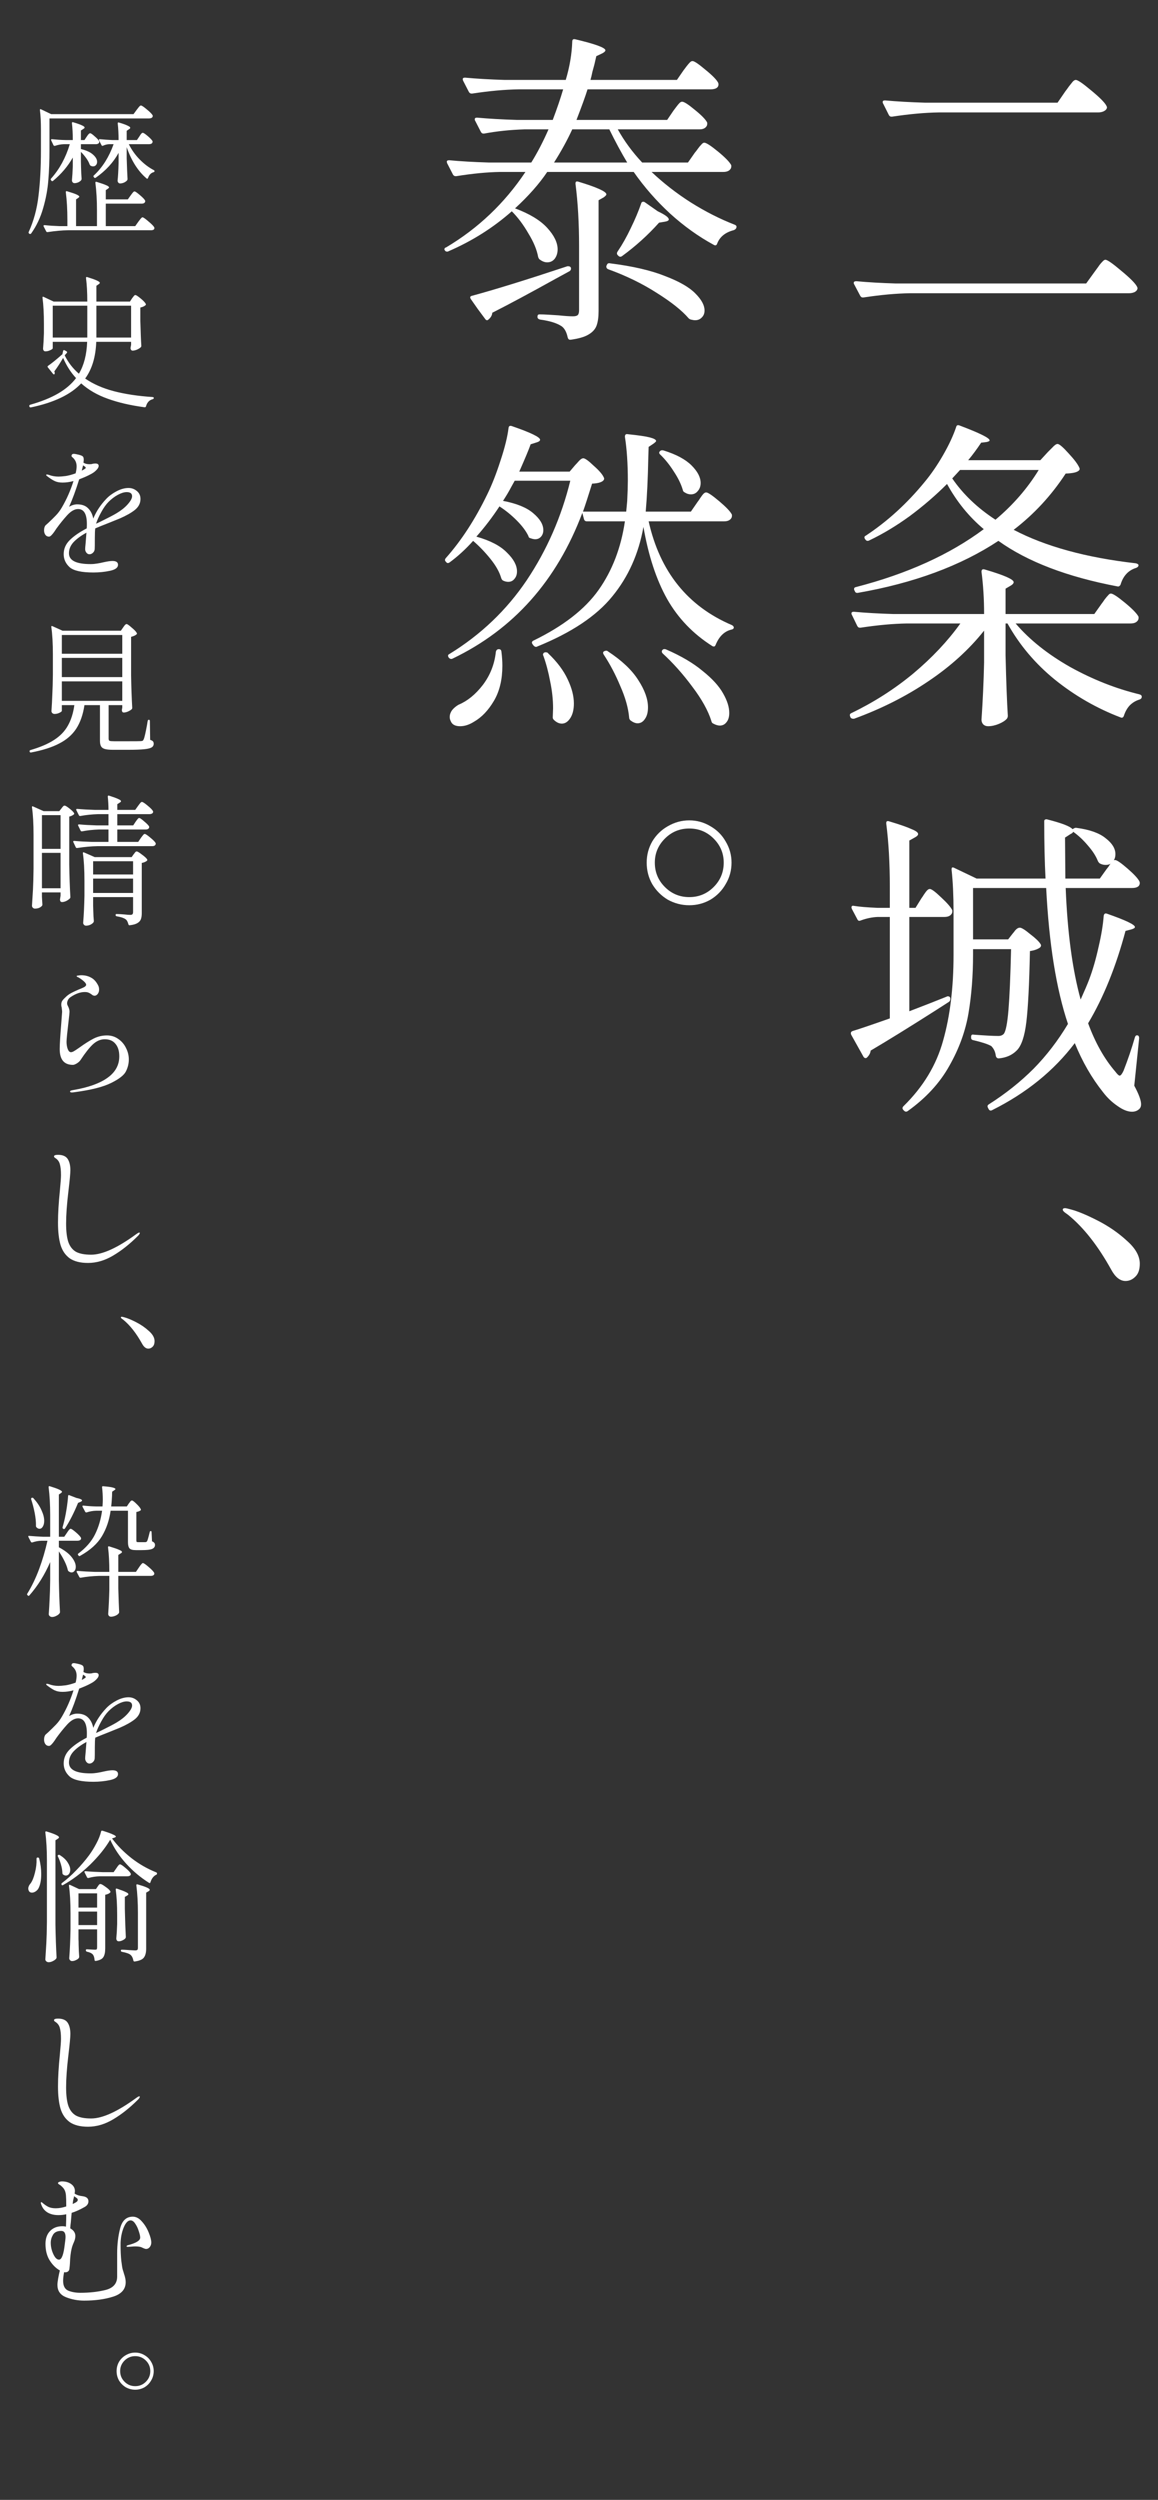
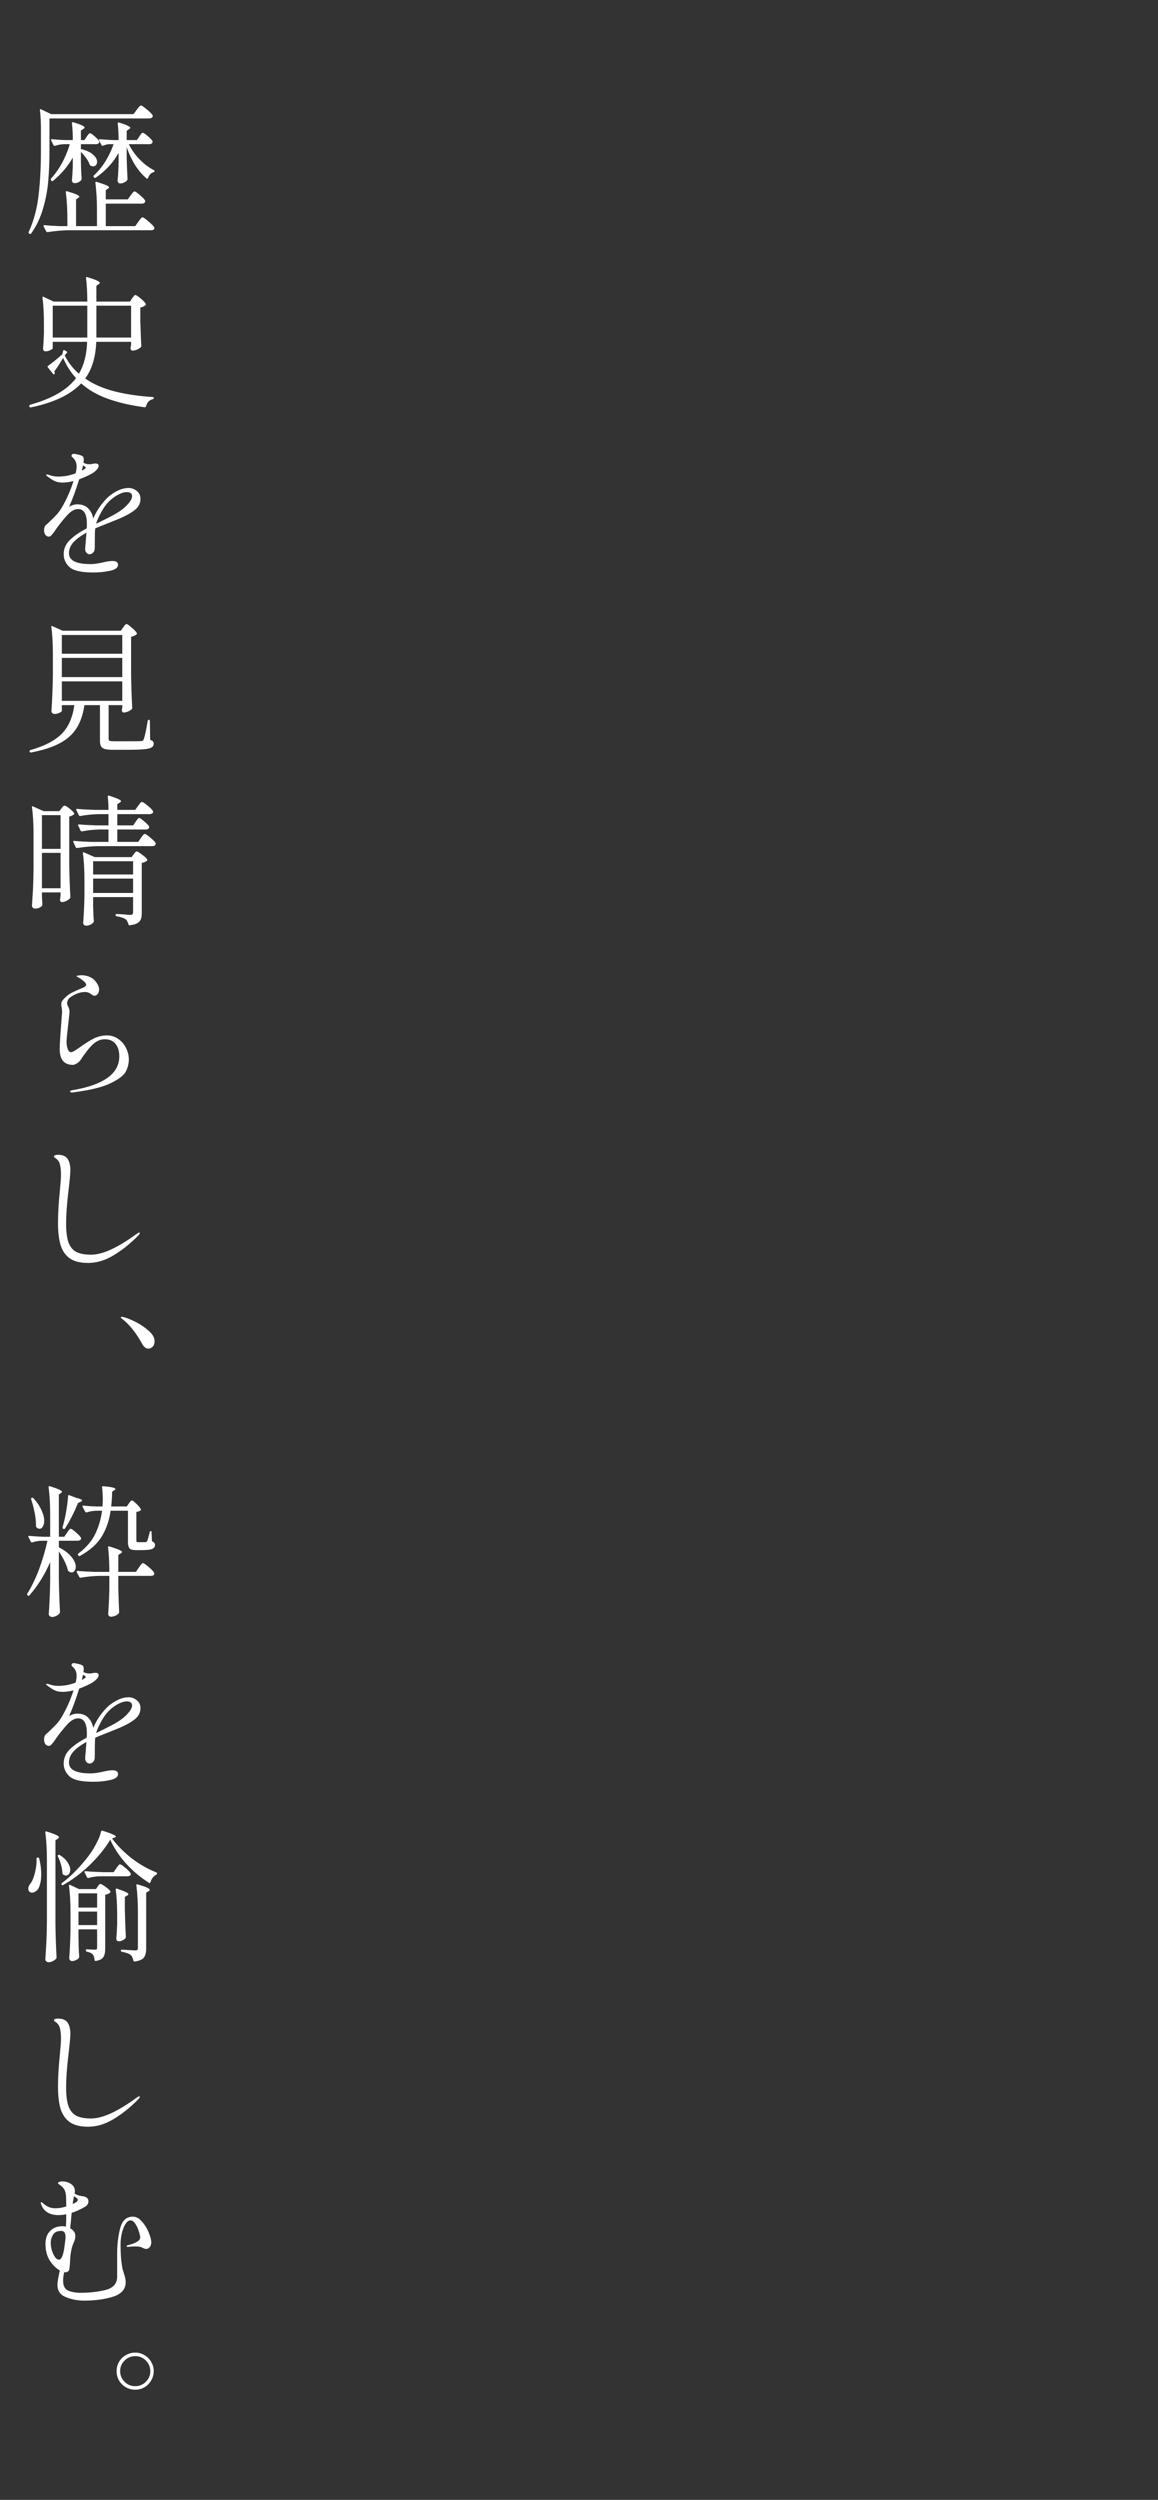
<svg xmlns="http://www.w3.org/2000/svg" width="114" height="246" viewBox="0 0 114 246" fill="none">
  <rect x="0" y="0" width="114" height="246" fill="#333333" stroke="none" />
  <path d="M13.452 10.814C13.489 10.767 13.536 10.707 13.592 10.632C13.657 10.548 13.709 10.487 13.746 10.45C13.793 10.403 13.835 10.38 13.872 10.38C13.956 10.38 14.152 10.511 14.46 10.772C14.768 11.024 14.959 11.22 15.034 11.36C15.043 11.407 15.039 11.453 15.02 11.5C14.964 11.603 14.852 11.654 14.684 11.654L4.87 11.654L4.87 14.748C4.87 15.831 4.833 16.82 4.758 17.716C4.693 18.612 4.525 19.527 4.254 20.46C3.993 21.393 3.596 22.233 3.064 22.98C3.045 23.008 3.017 23.022 2.98 23.022C2.952 23.031 2.924 23.027 2.896 23.008L2.868 22.98C2.812 22.943 2.798 22.891 2.826 22.826C3.321 21.743 3.643 20.553 3.792 19.256C3.951 17.949 4.03 16.451 4.03 14.762V12.76C4.03 12.004 3.997 11.365 3.932 10.842V10.814C3.932 10.777 3.941 10.753 3.96 10.744C3.979 10.735 4.007 10.739 4.044 10.758L5.038 11.234L13.144 11.234L13.452 10.814ZM8.538 13.446C8.557 13.418 8.589 13.371 8.636 13.306C8.683 13.241 8.725 13.194 8.762 13.166C8.799 13.129 8.837 13.11 8.874 13.11C8.949 13.11 9.098 13.213 9.322 13.418C9.555 13.614 9.7 13.773 9.756 13.894C9.765 13.913 9.77 13.936 9.77 13.964C9.77 14.029 9.737 14.085 9.672 14.132C9.607 14.169 9.532 14.188 9.448 14.188H7.964V14.664C8.505 14.795 8.907 14.981 9.168 15.224C9.429 15.457 9.56 15.691 9.56 15.924C9.56 16.055 9.523 16.162 9.448 16.246C9.373 16.33 9.28 16.372 9.168 16.372C9.084 16.372 9.005 16.353 8.93 16.316C8.911 16.307 8.879 16.269 8.832 16.204C8.767 16.008 8.655 15.798 8.496 15.574C8.337 15.35 8.16 15.14 7.964 14.944V15.882L7.978 16.442C7.987 16.871 8.006 17.254 8.034 17.59C8.034 17.646 8.02 17.693 7.992 17.73C7.936 17.805 7.843 17.875 7.712 17.94C7.581 17.996 7.455 18.024 7.334 18.024C7.259 18.024 7.199 17.996 7.152 17.94C7.105 17.884 7.082 17.819 7.082 17.744C7.119 17.38 7.147 16.913 7.166 16.344L7.166 15.504C6.681 16.363 6.032 17.128 5.22 17.8C5.155 17.847 5.103 17.842 5.066 17.786L5.024 17.73C4.977 17.674 4.977 17.623 5.024 17.576C5.855 16.652 6.471 15.523 6.872 14.188H6.284C5.995 14.197 5.701 14.253 5.402 14.356H5.374C5.327 14.356 5.29 14.333 5.262 14.286L5.038 13.81L5.024 13.754C5.024 13.735 5.033 13.721 5.052 13.712C5.071 13.693 5.094 13.689 5.122 13.698C5.579 13.745 6.023 13.773 6.452 13.782H7.166C7.166 13.157 7.138 12.606 7.082 12.13V12.102C7.082 12.027 7.124 12.004 7.208 12.032C7.619 12.153 7.908 12.256 8.076 12.34C8.244 12.415 8.328 12.485 8.328 12.55C8.328 12.597 8.286 12.643 8.202 12.69L7.964 12.844V13.782H8.314L8.538 13.446ZM13.718 13.432C13.737 13.404 13.769 13.353 13.816 13.278C13.863 13.203 13.905 13.152 13.942 13.124C13.979 13.087 14.017 13.068 14.054 13.068C14.129 13.068 14.292 13.175 14.544 13.39C14.796 13.605 14.955 13.773 15.02 13.894C15.029 13.941 15.025 13.987 15.006 14.034C14.95 14.137 14.843 14.188 14.684 14.188H12.682C12.953 14.739 13.307 15.238 13.746 15.686C14.185 16.134 14.647 16.484 15.132 16.736C15.188 16.764 15.216 16.801 15.216 16.848C15.216 16.885 15.183 16.918 15.118 16.946C14.866 17.011 14.684 17.203 14.572 17.52C14.553 17.557 14.53 17.581 14.502 17.59C14.483 17.599 14.46 17.59 14.432 17.562C14.021 17.217 13.648 16.783 13.312 16.26C12.976 15.728 12.696 15.135 12.472 14.482V15.574C12.5 16.461 12.528 17.142 12.556 17.618C12.556 17.674 12.542 17.716 12.514 17.744C12.449 17.828 12.346 17.903 12.206 17.968C12.075 18.024 11.945 18.052 11.814 18.052C11.749 18.052 11.693 18.024 11.646 17.968C11.599 17.912 11.576 17.847 11.576 17.772C11.623 17.343 11.655 16.769 11.674 16.05V15.042C11.161 15.985 10.409 16.801 9.42 17.492C9.355 17.529 9.303 17.52 9.266 17.464L9.224 17.408C9.177 17.352 9.187 17.301 9.252 17.254C10.092 16.47 10.736 15.448 11.184 14.188H10.736C10.54 14.197 10.339 14.249 10.134 14.342C10.069 14.37 10.022 14.351 9.994 14.286L9.756 13.824L9.742 13.768C9.742 13.703 9.779 13.679 9.854 13.698C10.246 13.735 10.638 13.763 11.03 13.782H11.674C11.674 13.175 11.646 12.634 11.59 12.158V12.13C11.59 12.055 11.632 12.032 11.716 12.06C12.127 12.181 12.411 12.284 12.57 12.368C12.738 12.443 12.822 12.513 12.822 12.578C12.822 12.625 12.78 12.671 12.696 12.718L12.472 12.872L12.472 13.782H13.48L13.718 13.432ZM12.864 19.228C12.901 19.181 12.943 19.125 12.99 19.06C13.046 18.985 13.093 18.929 13.13 18.892C13.167 18.855 13.205 18.836 13.242 18.836C13.317 18.836 13.494 18.957 13.774 19.2C14.054 19.433 14.227 19.615 14.292 19.746C14.301 19.793 14.297 19.839 14.278 19.886C14.222 19.989 14.119 20.04 13.97 20.04H10.414V22.252H13.312L13.62 21.818C13.667 21.762 13.713 21.701 13.76 21.636C13.807 21.571 13.853 21.515 13.9 21.468C13.947 21.412 13.989 21.384 14.026 21.384C14.11 21.384 14.306 21.519 14.614 21.79C14.931 22.051 15.123 22.247 15.188 22.378L15.202 22.434C15.202 22.583 15.09 22.658 14.866 22.658H6.69C6.093 22.667 5.425 22.728 4.688 22.84H4.646C4.609 22.84 4.576 22.817 4.548 22.77L4.296 22.28L4.282 22.224C4.282 22.177 4.319 22.154 4.394 22.154C4.823 22.201 5.309 22.233 5.85 22.252H6.634L6.634 21.65C6.634 20.633 6.583 19.723 6.48 18.92V18.892C6.48 18.817 6.522 18.794 6.606 18.822C7.054 18.953 7.367 19.06 7.544 19.144C7.721 19.228 7.81 19.298 7.81 19.354C7.81 19.382 7.773 19.424 7.698 19.48L7.488 19.62L7.488 22.252H9.546L9.546 20.726C9.546 19.709 9.495 18.799 9.392 17.996V17.968C9.392 17.893 9.434 17.87 9.518 17.898C9.975 18.038 10.293 18.15 10.47 18.234C10.647 18.309 10.736 18.379 10.736 18.444C10.736 18.472 10.699 18.514 10.624 18.57L10.414 18.71V19.62H12.584L12.864 19.228ZM13.004 29.354C13.032 29.317 13.079 29.256 13.144 29.172C13.209 29.079 13.27 29.032 13.326 29.032C13.401 29.032 13.573 29.144 13.844 29.368C14.115 29.592 14.283 29.769 14.348 29.9C14.376 29.947 14.367 29.993 14.32 30.04C14.199 30.143 14.031 30.217 13.816 30.264V31.58C13.844 32.672 13.877 33.489 13.914 34.03C13.914 34.086 13.895 34.133 13.858 34.17C13.774 34.254 13.648 34.333 13.48 34.408C13.321 34.473 13.177 34.506 13.046 34.506C12.953 34.506 12.887 34.436 12.85 34.296C12.85 34.24 12.855 34.193 12.864 34.156L12.906 33.932V33.638H9.476C9.42 35.131 9.056 36.335 8.384 37.25C9.168 37.791 10.111 38.207 11.212 38.496C12.323 38.785 13.597 38.977 15.034 39.07C15.109 39.089 15.146 39.121 15.146 39.168C15.137 39.215 15.104 39.252 15.048 39.28C14.703 39.364 14.479 39.597 14.376 39.98C14.348 40.055 14.301 40.087 14.236 40.078C12.845 39.891 11.637 39.611 10.61 39.238C9.583 38.874 8.711 38.37 7.992 37.726C6.965 38.827 5.313 39.616 3.036 40.092H3.008C2.952 40.092 2.915 40.064 2.896 40.008L2.882 39.966V39.938C2.882 39.882 2.915 39.845 2.98 39.826C4.072 39.518 4.987 39.149 5.724 38.72C6.461 38.291 7.049 37.787 7.488 37.208C6.975 36.657 6.55 35.995 6.214 35.22C5.934 35.705 5.645 36.149 5.346 36.55C5.374 36.606 5.388 36.657 5.388 36.704C5.388 36.741 5.383 36.769 5.374 36.788C5.365 36.825 5.341 36.844 5.304 36.844C5.276 36.835 5.248 36.816 5.22 36.788L4.716 36.158C4.66 36.093 4.669 36.037 4.744 35.99C5.099 35.747 5.565 35.369 6.144 34.856L6.214 34.534C6.223 34.497 6.237 34.473 6.256 34.464C6.284 34.445 6.317 34.445 6.354 34.464L6.55 34.576C6.615 34.613 6.625 34.665 6.578 34.73L6.368 34.968C6.713 35.668 7.18 36.27 7.768 36.774C8.263 35.953 8.533 34.907 8.58 33.638H5.192L5.192 34.268C5.192 34.324 5.108 34.389 4.94 34.464C4.781 34.539 4.623 34.576 4.464 34.576C4.399 34.576 4.343 34.548 4.296 34.492C4.259 34.436 4.24 34.371 4.24 34.296C4.277 33.895 4.305 33.391 4.324 32.784V31.888C4.324 30.852 4.277 29.989 4.184 29.298V29.27C4.184 29.233 4.193 29.209 4.212 29.2C4.231 29.191 4.259 29.195 4.296 29.214L5.276 29.676H8.594C8.594 28.789 8.552 28.019 8.468 27.366V27.338C8.468 27.263 8.51 27.24 8.594 27.268C9.415 27.52 9.826 27.707 9.826 27.828C9.826 27.875 9.789 27.921 9.714 27.968L9.49 28.122V29.676H12.794L13.004 29.354ZM5.192 30.082V33.218H8.594V30.082H5.192ZM12.906 33.218V30.082H9.49V33.218H12.906ZM12.654 48.02C12.962 48.02 13.233 48.118 13.466 48.314C13.709 48.51 13.83 48.771 13.83 49.098C13.83 49.518 13.648 49.877 13.284 50.176C12.92 50.465 12.425 50.745 11.8 51.016L10.764 51.436C10.073 51.707 9.611 51.893 9.378 51.996C9.35 52.192 9.336 52.5 9.336 52.92C9.336 53.583 9.331 53.956 9.322 54.04C9.313 54.18 9.252 54.301 9.14 54.404C9.037 54.497 8.925 54.544 8.804 54.544C8.692 54.544 8.594 54.493 8.51 54.39C8.426 54.287 8.384 54.171 8.384 54.04C8.384 53.937 8.398 53.755 8.426 53.494L8.51 52.416C7.969 52.715 7.544 53.027 7.236 53.354C6.937 53.681 6.788 54.045 6.788 54.446C6.788 55.155 7.497 55.51 8.916 55.51C9.131 55.51 9.35 55.491 9.574 55.454C9.798 55.417 10.008 55.375 10.204 55.328C10.577 55.244 10.867 55.202 11.072 55.202C11.436 55.202 11.618 55.328 11.618 55.58C11.618 55.86 11.357 56.056 10.834 56.168C10.311 56.28 9.765 56.336 9.196 56.336C8.029 56.336 7.25 56.163 6.858 55.818C6.466 55.463 6.27 55.034 6.27 54.53C6.27 54.007 6.466 53.55 6.858 53.158C7.259 52.757 7.819 52.369 8.538 51.996C8.547 51.893 8.552 51.749 8.552 51.562C8.552 50.582 8.263 50.092 7.684 50.092C7.348 50.092 6.993 50.293 6.62 50.694C6.256 51.095 5.901 51.534 5.556 52.01C5.528 52.047 5.463 52.145 5.36 52.304C5.257 52.453 5.159 52.575 5.066 52.668C4.973 52.761 4.893 52.808 4.828 52.808C4.669 52.808 4.548 52.747 4.464 52.626C4.38 52.505 4.338 52.36 4.338 52.192C4.338 51.968 4.389 51.8 4.492 51.688L4.744 51.464C5.043 51.184 5.299 50.932 5.514 50.708C5.729 50.484 5.92 50.227 6.088 49.938C6.564 49.126 6.947 48.258 7.236 47.334C6.872 47.437 6.513 47.488 6.158 47.488C5.85 47.488 5.589 47.437 5.374 47.334C5.159 47.231 4.903 47.063 4.604 46.83C4.567 46.802 4.548 46.774 4.548 46.746C4.548 46.709 4.571 46.69 4.618 46.69C4.655 46.69 4.721 46.704 4.814 46.732C5.113 46.844 5.43 46.9 5.766 46.9C5.934 46.9 6.167 46.881 6.466 46.844C6.765 46.797 7.091 46.709 7.446 46.578C7.511 46.317 7.544 46.088 7.544 45.892C7.544 45.519 7.399 45.215 7.11 44.982C7.063 44.945 7.04 44.907 7.04 44.87C7.049 44.73 7.124 44.66 7.264 44.66C7.348 44.66 7.507 44.688 7.74 44.744C7.973 44.8 8.118 44.865 8.174 44.94C8.221 44.996 8.244 45.099 8.244 45.248C8.244 45.304 8.235 45.397 8.216 45.528C8.365 45.631 8.566 45.682 8.818 45.682C8.949 45.682 9.047 45.668 9.112 45.64C9.205 45.621 9.299 45.612 9.392 45.612C9.607 45.612 9.714 45.691 9.714 45.85C9.714 45.971 9.639 46.107 9.49 46.256C9.35 46.405 9.173 46.536 8.958 46.648C8.659 46.816 8.272 46.989 7.796 47.166C7.46 48.249 7.129 49.149 6.802 49.868C7.073 49.709 7.339 49.63 7.6 49.63C8.057 49.63 8.412 49.756 8.664 50.008C8.925 50.26 9.098 50.601 9.182 51.03C9.35 50.638 9.532 50.297 9.728 50.008C9.924 49.709 10.162 49.411 10.442 49.112C10.722 48.813 11.067 48.557 11.478 48.342C11.889 48.127 12.281 48.02 12.654 48.02ZM8.174 45.794C8.174 45.822 8.132 45.995 8.048 46.312C8.113 46.284 8.169 46.256 8.216 46.228C8.263 46.191 8.305 46.163 8.342 46.144C8.407 46.107 8.44 46.069 8.44 46.032C8.44 45.995 8.403 45.948 8.328 45.892L8.174 45.794ZM11.464 50.512C11.921 50.241 12.29 49.947 12.57 49.63C12.859 49.303 13.004 49.037 13.004 48.832C13.004 48.561 12.827 48.426 12.472 48.426C12.22 48.426 11.931 48.515 11.604 48.692C11.277 48.869 10.974 49.098 10.694 49.378C10.442 49.63 10.199 49.971 9.966 50.4C9.733 50.82 9.565 51.193 9.462 51.52V51.534L9.644 51.45L9.938 51.31C10.694 50.937 11.203 50.671 11.464 50.512ZM12.122 61.744C12.141 61.716 12.173 61.669 12.22 61.604C12.267 61.539 12.309 61.492 12.346 61.464C12.383 61.427 12.421 61.408 12.458 61.408C12.533 61.408 12.701 61.525 12.962 61.758C13.233 61.982 13.401 62.159 13.466 62.29C13.494 62.337 13.485 62.383 13.438 62.43C13.317 62.533 13.139 62.612 12.906 62.668V66.448C12.925 67.615 12.962 68.683 13.018 69.654C13.018 69.71 12.999 69.757 12.962 69.794C12.869 69.878 12.747 69.953 12.598 70.018C12.449 70.083 12.309 70.116 12.178 70.116C12.075 70.116 12.015 70.046 11.996 69.906L12.01 69.766C12.01 69.775 12.019 69.733 12.038 69.64V69.388H10.694V72.692C10.694 72.804 10.727 72.874 10.792 72.902C10.857 72.93 11.011 72.944 11.254 72.944H12.612C13.34 72.944 13.765 72.939 13.886 72.93C13.97 72.921 14.026 72.907 14.054 72.888C14.091 72.86 14.124 72.809 14.152 72.734C14.227 72.575 14.339 72.085 14.488 71.264C14.507 71.115 14.525 71.003 14.544 70.928C14.553 70.863 14.591 70.83 14.656 70.83C14.721 70.83 14.754 70.867 14.754 70.942L14.782 72.804C14.922 72.851 15.015 72.902 15.062 72.958C15.109 73.014 15.132 73.093 15.132 73.196C15.132 73.345 15.067 73.462 14.936 73.546C14.805 73.63 14.558 73.691 14.194 73.728C13.839 73.765 13.307 73.784 12.598 73.784H11.114C10.759 73.784 10.489 73.756 10.302 73.7C10.125 73.644 10.003 73.551 9.938 73.42C9.873 73.299 9.84 73.117 9.84 72.874V69.388H8.314C8.174 70.321 7.903 71.096 7.502 71.712C7.101 72.319 6.541 72.804 5.822 73.168C5.113 73.541 4.189 73.835 3.05 74.05H3.022C2.966 74.05 2.929 74.017 2.91 73.952V73.924C2.91 73.868 2.938 73.831 2.994 73.812C3.955 73.532 4.73 73.201 5.318 72.818C5.915 72.435 6.368 71.969 6.676 71.418C6.993 70.867 7.208 70.191 7.32 69.388H6.088V69.948C6.088 70.004 6.009 70.069 5.85 70.144C5.701 70.219 5.537 70.256 5.36 70.256C5.285 70.256 5.215 70.228 5.15 70.172C5.094 70.116 5.066 70.051 5.066 69.976C5.103 69.435 5.131 68.898 5.15 68.366C5.178 67.834 5.197 67.167 5.206 66.364V64.418C5.206 63.317 5.155 62.411 5.052 61.702V61.674C5.052 61.637 5.061 61.613 5.08 61.604C5.099 61.595 5.127 61.599 5.164 61.618L6.158 62.066H11.898L12.122 61.744ZM12.038 64.334V62.486H6.088V64.334H12.038ZM6.088 66.63H12.038V64.74H6.088L6.088 66.63ZM12.038 67.05H6.088V68.968H12.038L12.038 67.05ZM13.354 80.858C13.382 80.821 13.419 80.769 13.466 80.704C13.522 80.629 13.564 80.578 13.592 80.55C13.629 80.513 13.667 80.494 13.704 80.494C13.779 80.494 13.942 80.606 14.194 80.83C14.455 81.045 14.619 81.213 14.684 81.334C14.693 81.381 14.689 81.427 14.67 81.474C14.614 81.577 14.507 81.628 14.348 81.628H11.548V82.846H13.606L13.872 82.454C13.909 82.407 13.951 82.351 13.998 82.286C14.054 82.211 14.101 82.155 14.138 82.118C14.175 82.081 14.213 82.062 14.25 82.062C14.325 82.062 14.507 82.183 14.796 82.426C15.085 82.659 15.263 82.841 15.328 82.972C15.337 83.019 15.333 83.065 15.314 83.112C15.258 83.215 15.155 83.266 15.006 83.266H9.602C9.005 83.275 8.337 83.336 7.6 83.448H7.558C7.521 83.448 7.488 83.425 7.46 83.378L7.222 82.874C7.213 82.865 7.208 82.846 7.208 82.818C7.208 82.771 7.241 82.748 7.306 82.748C7.819 82.795 8.389 82.827 9.014 82.846H10.68V81.628H9.714C9.145 81.647 8.599 81.707 8.076 81.81H8.034C7.997 81.81 7.964 81.787 7.936 81.74L7.698 81.25C7.689 81.241 7.684 81.222 7.684 81.194C7.684 81.147 7.717 81.124 7.782 81.124C8.295 81.171 8.865 81.203 9.49 81.222H10.68V80.116H9.658C9.042 80.135 8.459 80.195 7.908 80.298H7.866C7.829 80.298 7.796 80.275 7.768 80.228L7.516 79.724C7.507 79.715 7.502 79.696 7.502 79.668C7.502 79.621 7.535 79.598 7.6 79.598C8.113 79.645 8.683 79.677 9.308 79.696H10.68C10.68 79.267 10.657 78.833 10.61 78.394C10.61 78.301 10.652 78.268 10.736 78.296C11.175 78.436 11.478 78.548 11.646 78.632C11.823 78.707 11.912 78.777 11.912 78.842C11.912 78.889 11.87 78.935 11.786 78.982L11.548 79.136V79.696H13.312L13.592 79.304C13.629 79.257 13.671 79.201 13.718 79.136C13.774 79.061 13.821 79.005 13.858 78.968C13.895 78.931 13.933 78.912 13.97 78.912C14.054 78.912 14.241 79.033 14.53 79.276C14.819 79.509 14.997 79.691 15.062 79.822L15.076 79.878C15.076 79.953 15.039 80.013 14.964 80.06C14.889 80.097 14.805 80.116 14.712 80.116H11.548V81.222H13.116L13.354 80.858ZM4.128 88.25L4.17 88.964C4.179 89.011 4.175 89.057 4.156 89.104C4.1 89.188 4.007 89.263 3.876 89.328C3.755 89.384 3.605 89.412 3.428 89.412C3.363 89.412 3.297 89.384 3.232 89.328C3.176 89.263 3.148 89.197 3.148 89.132C3.185 88.581 3.218 88.049 3.246 87.536C3.274 87.013 3.293 86.332 3.302 85.492L3.302 82.16C3.302 81.059 3.251 80.153 3.148 79.444V79.416C3.148 79.379 3.157 79.355 3.176 79.346C3.195 79.337 3.223 79.341 3.26 79.36L4.296 79.822H5.836L6.046 79.556C6.065 79.528 6.093 79.491 6.13 79.444C6.177 79.388 6.214 79.346 6.242 79.318C6.279 79.29 6.317 79.276 6.354 79.276C6.438 79.276 6.597 79.369 6.83 79.556C7.073 79.743 7.227 79.897 7.292 80.018C7.32 80.074 7.306 80.121 7.25 80.158C7.11 80.261 6.965 80.326 6.816 80.354L6.816 85.072C6.835 86.239 6.872 87.307 6.928 88.278C6.928 88.334 6.909 88.381 6.872 88.418C6.779 88.511 6.657 88.595 6.508 88.67C6.359 88.735 6.223 88.768 6.102 88.768C6.046 88.768 5.999 88.749 5.962 88.712C5.934 88.665 5.915 88.614 5.906 88.558C5.906 88.502 5.911 88.455 5.92 88.418L5.962 88.138V87.816H4.128V88.25ZM5.962 83.532L5.962 80.214H4.128L4.128 83.532H5.962ZM9.168 89.118L9.182 89.622C9.191 90.005 9.21 90.341 9.238 90.63C9.238 90.686 9.224 90.733 9.196 90.77C9.131 90.854 9.033 90.929 8.902 90.994C8.771 91.059 8.622 91.092 8.454 91.092C8.389 91.092 8.328 91.064 8.272 91.008C8.216 90.952 8.188 90.887 8.188 90.812C8.253 90.009 8.295 89.123 8.314 88.152L8.314 86.682C8.314 85.581 8.263 84.675 8.16 83.966V83.938C8.16 83.873 8.197 83.854 8.272 83.882L9.322 84.344H12.962L13.158 84.064C13.186 84.036 13.219 83.994 13.256 83.938C13.293 83.882 13.326 83.845 13.354 83.826C13.382 83.798 13.415 83.784 13.452 83.784C13.536 83.784 13.709 83.887 13.97 84.092C14.241 84.288 14.413 84.447 14.488 84.568C14.516 84.615 14.507 84.661 14.46 84.708C14.329 84.811 14.161 84.881 13.956 84.918V89.86C13.956 90.103 13.928 90.299 13.872 90.448C13.816 90.607 13.699 90.737 13.522 90.84C13.354 90.943 13.102 91.013 12.766 91.05H12.738C12.691 91.05 12.659 91.017 12.64 90.952C12.575 90.709 12.491 90.551 12.388 90.476C12.201 90.336 11.903 90.233 11.492 90.168C11.417 90.149 11.38 90.112 11.38 90.056V90.042C11.38 89.977 11.408 89.944 11.464 89.944C11.585 89.944 11.716 89.949 11.856 89.958C11.996 89.967 12.127 89.977 12.248 89.986C12.5 90.014 12.691 90.028 12.822 90.028C12.925 90.028 12.995 90.009 13.032 89.972C13.079 89.925 13.102 89.851 13.102 89.748V88.278H9.168V89.118ZM4.128 83.924V87.41H5.962V83.924H4.128ZM13.102 86.052V84.75H9.168V86.052H13.102ZM9.168 86.458V87.872H13.102V86.458H9.168ZM7.082 107.504C6.961 107.504 6.9 107.476 6.9 107.42C6.9 107.373 6.923 107.341 6.97 107.322C7.026 107.303 7.105 107.285 7.208 107.266C8.692 107.014 9.817 106.613 10.582 106.062C11.357 105.511 11.744 104.807 11.744 103.948C11.744 103.425 11.618 103.015 11.366 102.716C11.123 102.417 10.773 102.268 10.316 102.268C9.896 102.268 9.504 102.436 9.14 102.772C8.785 103.108 8.384 103.617 7.936 104.298C7.852 104.429 7.726 104.545 7.558 104.648C7.399 104.741 7.273 104.788 7.18 104.788C6.312 104.788 5.878 104.27 5.878 103.234C5.878 102.795 5.929 101.951 6.032 100.7C6.088 99.972 6.116 99.594 6.116 99.566C6.116 99.51 6.102 99.37 6.074 99.146C6.046 99.062 6.032 98.969 6.032 98.866C6.032 98.689 6.074 98.549 6.158 98.446C6.242 98.334 6.377 98.194 6.564 98.026C6.704 97.905 6.863 97.797 7.04 97.704C7.217 97.611 7.446 97.503 7.726 97.382C7.987 97.279 8.179 97.195 8.3 97.13C8.421 97.055 8.482 96.981 8.482 96.906C8.482 96.813 8.403 96.696 8.244 96.556C8.085 96.416 7.917 96.295 7.74 96.192C7.712 96.173 7.67 96.155 7.614 96.136C7.567 96.108 7.544 96.08 7.544 96.052C7.544 96.024 7.6 96.005 7.712 95.996C7.833 95.977 7.927 95.968 7.992 95.968C8.356 95.968 8.673 96.043 8.944 96.192C9.224 96.332 9.457 96.579 9.644 96.934C9.719 97.065 9.756 97.214 9.756 97.382C9.756 97.55 9.709 97.695 9.616 97.816C9.523 97.928 9.425 97.984 9.322 97.984C9.247 97.984 9.177 97.965 9.112 97.928C9.056 97.881 9.019 97.853 9 97.844C8.897 97.769 8.799 97.713 8.706 97.676C8.613 97.639 8.491 97.62 8.342 97.62C7.903 97.62 7.437 97.788 6.942 98.124C6.83 98.199 6.746 98.292 6.69 98.404C6.634 98.516 6.606 98.628 6.606 98.74C6.606 98.824 6.639 98.922 6.704 99.034C6.797 99.221 6.844 99.398 6.844 99.566C6.844 99.669 6.811 99.991 6.746 100.532C6.615 101.624 6.55 102.287 6.55 102.52C6.55 102.772 6.587 103.005 6.662 103.22C6.746 103.435 6.853 103.542 6.984 103.542C7.059 103.542 7.147 103.514 7.25 103.458C7.362 103.393 7.479 103.318 7.6 103.234C7.721 103.15 7.81 103.089 7.866 103.052C8.37 102.688 8.823 102.403 9.224 102.198C9.635 101.993 10.069 101.89 10.526 101.89C10.946 101.89 11.319 102.007 11.646 102.24C11.973 102.464 12.225 102.758 12.402 103.122C12.589 103.486 12.682 103.864 12.682 104.256C12.682 104.657 12.589 105.045 12.402 105.418C12.225 105.791 11.739 106.174 10.946 106.566C10.162 106.958 8.963 107.261 7.348 107.476C7.236 107.495 7.147 107.504 7.082 107.504ZM8.664 124.28C7.908 124.28 7.311 124.131 6.872 123.832C6.443 123.524 6.139 123.085 5.962 122.516C5.794 121.937 5.71 121.205 5.71 120.318C5.71 119.431 5.771 118.391 5.892 117.196C5.967 116.412 6.004 115.894 6.004 115.642C6.004 115.175 5.967 114.816 5.892 114.564C5.827 114.303 5.673 114.097 5.43 113.948C5.355 113.901 5.318 113.85 5.318 113.794C5.318 113.691 5.449 113.64 5.71 113.64C6.167 113.64 6.485 113.775 6.662 114.046C6.839 114.317 6.928 114.685 6.928 115.152C6.928 115.46 6.863 116.16 6.732 117.252C6.583 118.493 6.508 119.543 6.508 120.402C6.508 121.186 6.583 121.797 6.732 122.236C6.891 122.675 7.143 122.992 7.488 123.188C7.843 123.375 8.337 123.468 8.972 123.468C10.092 123.468 11.576 122.791 13.424 121.438C13.443 121.429 13.485 121.401 13.55 121.354C13.625 121.307 13.681 121.284 13.718 121.284C13.746 121.284 13.76 121.303 13.76 121.34C13.76 121.405 13.699 121.499 13.578 121.62C12.775 122.423 11.963 123.067 11.142 123.552C10.33 124.037 9.504 124.28 8.664 124.28ZM13.984 132.222C13.415 131.195 12.799 130.411 12.136 129.87C12.099 129.842 12.047 129.805 11.982 129.758C11.926 129.711 11.898 129.674 11.898 129.646C11.898 129.599 11.931 129.576 11.996 129.576C12.033 129.576 12.117 129.595 12.248 129.632C12.537 129.707 12.92 129.865 13.396 130.108C13.872 130.351 14.292 130.64 14.656 130.976C15.029 131.303 15.216 131.634 15.216 131.97C15.216 132.222 15.151 132.409 15.02 132.53C14.899 132.651 14.759 132.712 14.6 132.712C14.367 132.712 14.161 132.549 13.984 132.222ZM6.592 150.832C6.62 150.795 6.657 150.739 6.704 150.664C6.76 150.589 6.807 150.533 6.844 150.496C6.881 150.459 6.919 150.44 6.956 150.44C7.031 150.44 7.203 150.557 7.474 150.79C7.745 151.023 7.913 151.205 7.978 151.336C7.987 151.383 7.983 151.429 7.964 151.476C7.908 151.569 7.796 151.616 7.628 151.616H5.794V152.26C6.363 152.559 6.783 152.881 7.054 153.226C7.325 153.571 7.46 153.889 7.46 154.178C7.46 154.346 7.418 154.481 7.334 154.584C7.259 154.687 7.161 154.738 7.04 154.738C6.956 154.738 6.863 154.701 6.76 154.626C6.723 154.607 6.695 154.565 6.676 154.5C6.564 153.996 6.27 153.385 5.794 152.666V155.41C5.813 156.567 5.85 157.641 5.906 158.63C5.906 158.677 5.892 158.719 5.864 158.756C5.789 158.859 5.682 158.943 5.542 159.008C5.402 159.083 5.262 159.12 5.122 159.12C5.038 159.12 4.963 159.092 4.898 159.036C4.833 158.98 4.8 158.915 4.8 158.84C4.837 158.336 4.865 157.846 4.884 157.37C4.912 156.885 4.931 156.269 4.94 155.522V153.716C4.399 154.967 3.717 156.059 2.896 156.992C2.849 157.057 2.798 157.062 2.742 157.006L2.714 156.978C2.658 156.922 2.649 156.871 2.686 156.824C3.125 156.115 3.512 155.312 3.848 154.416C4.184 153.511 4.459 152.577 4.674 151.616H4.086C3.778 151.625 3.475 151.681 3.176 151.784H3.134C3.097 151.784 3.064 151.761 3.036 151.714L2.798 151.252L2.784 151.196C2.784 151.14 2.821 151.121 2.896 151.14C3.344 151.177 3.792 151.205 4.24 151.224H4.94V149.082C4.94 148.065 4.889 147.155 4.786 146.352V146.324C4.786 146.249 4.828 146.226 4.912 146.254C5.705 146.497 6.102 146.679 6.102 146.8C6.102 146.837 6.069 146.879 6.004 146.926L5.794 147.066L5.794 151.224H6.326L6.592 150.832ZM12.682 147.948C12.71 147.92 12.752 147.864 12.808 147.78C12.873 147.696 12.934 147.654 12.99 147.654C13.065 147.654 13.214 147.766 13.438 147.99C13.662 148.205 13.802 148.377 13.858 148.508C13.886 148.564 13.872 148.611 13.816 148.648C13.713 148.713 13.583 148.76 13.424 148.788V151.588C13.424 151.653 13.433 151.7 13.452 151.728C13.48 151.747 13.536 151.756 13.62 151.756H14.32C14.329 151.756 14.348 151.751 14.376 151.742C14.413 151.733 14.446 151.709 14.474 151.672C14.521 151.607 14.609 151.303 14.74 150.762C14.749 150.697 14.787 150.664 14.852 150.664C14.899 150.664 14.922 150.701 14.922 150.776L14.964 151.672C15.076 151.719 15.151 151.77 15.188 151.826C15.235 151.873 15.258 151.943 15.258 152.036C15.258 152.213 15.16 152.344 14.964 152.428C14.777 152.503 14.432 152.54 13.928 152.54H13.382C13.065 152.54 12.855 152.484 12.752 152.372C12.649 152.251 12.598 152.045 12.598 151.756V148.662H10.89C10.759 149.595 10.475 150.431 10.036 151.168C9.597 151.905 8.883 152.549 7.894 153.1C7.829 153.147 7.777 153.142 7.74 153.086L7.698 153.03C7.651 152.965 7.656 152.913 7.712 152.876C8.459 152.316 9.005 151.691 9.35 151C9.695 150.309 9.929 149.53 10.05 148.662H9.462C9.145 148.671 8.832 148.727 8.524 148.83H8.482C8.445 148.83 8.412 148.807 8.384 148.76L8.132 148.284C8.123 148.265 8.118 148.242 8.118 148.214C8.118 148.167 8.151 148.149 8.216 148.158C8.627 148.205 9.037 148.233 9.448 148.242H10.092C10.111 147.962 10.12 147.743 10.12 147.584C10.12 147.164 10.097 146.758 10.05 146.366V146.338C10.05 146.263 10.092 146.235 10.176 146.254C10.624 146.291 10.932 146.333 11.1 146.38C11.277 146.427 11.366 146.478 11.366 146.534C11.366 146.562 11.329 146.599 11.254 146.646L11.044 146.786C11.035 146.87 11.03 146.996 11.03 147.164C11.021 147.285 11.011 147.439 11.002 147.626C10.993 147.803 10.974 148.009 10.946 148.242H12.486L12.682 147.948ZM6.704 147.22C6.704 147.183 6.713 147.155 6.732 147.136C6.76 147.117 6.793 147.117 6.83 147.136L7.516 147.402C7.889 147.477 8.076 147.561 8.076 147.654C8.076 147.701 8.025 147.747 7.922 147.794L7.684 147.892C7.273 148.891 6.844 149.731 6.396 150.412C6.349 150.468 6.298 150.482 6.242 150.454L6.228 150.44C6.172 150.412 6.149 150.365 6.158 150.3L6.242 149.992C6.354 149.581 6.452 149.119 6.536 148.606C6.62 148.083 6.676 147.621 6.704 147.22ZM3.064 147.5C3.064 147.444 3.087 147.407 3.134 147.388C3.171 147.379 3.199 147.379 3.218 147.388C3.246 147.388 3.269 147.402 3.288 147.43C3.652 147.831 3.918 148.228 4.086 148.62C4.263 149.003 4.352 149.348 4.352 149.656C4.352 149.889 4.305 150.081 4.212 150.23C4.128 150.37 4.021 150.44 3.89 150.44C3.787 150.44 3.689 150.393 3.596 150.3C3.559 150.263 3.54 150.216 3.54 150.16C3.549 149.777 3.507 149.348 3.414 148.872C3.321 148.396 3.204 147.948 3.064 147.528V147.5ZM13.676 154.248C13.704 154.201 13.746 154.141 13.802 154.066C13.867 153.982 13.919 153.921 13.956 153.884C13.993 153.837 14.031 153.814 14.068 153.814C14.152 153.814 14.343 153.945 14.642 154.206C14.941 154.458 15.123 154.654 15.188 154.794C15.197 154.841 15.193 154.887 15.174 154.934C15.118 155.027 15.011 155.074 14.852 155.074H11.646V156.306C11.674 157.323 11.702 158.098 11.73 158.63C11.73 158.686 11.716 158.728 11.688 158.756C11.623 158.849 11.515 158.929 11.366 158.994C11.217 159.059 11.067 159.092 10.918 159.092C10.843 159.092 10.778 159.064 10.722 159.008C10.675 158.952 10.652 158.887 10.652 158.812C10.708 158.009 10.745 157.211 10.764 156.418V155.074H9.728C9.103 155.093 8.51 155.153 7.95 155.256H7.908C7.871 155.256 7.838 155.233 7.81 155.186L7.558 154.71C7.549 154.701 7.544 154.682 7.544 154.654C7.544 154.607 7.581 154.584 7.656 154.584C8.16 154.631 8.725 154.663 9.35 154.682H10.764C10.764 153.758 10.722 152.955 10.638 152.274V152.246C10.638 152.171 10.68 152.148 10.764 152.176C11.231 152.316 11.553 152.428 11.73 152.512C11.917 152.587 12.01 152.657 12.01 152.722C12.01 152.769 11.968 152.815 11.884 152.862L11.646 153.016V154.682H13.382L13.676 154.248ZM12.654 167.02C12.962 167.02 13.233 167.118 13.466 167.314C13.709 167.51 13.83 167.771 13.83 168.098C13.83 168.518 13.648 168.877 13.284 169.176C12.92 169.465 12.425 169.745 11.8 170.016L10.764 170.436C10.073 170.707 9.611 170.893 9.378 170.996C9.35 171.192 9.336 171.5 9.336 171.92C9.336 172.583 9.331 172.956 9.322 173.04C9.313 173.18 9.252 173.301 9.14 173.404C9.037 173.497 8.925 173.544 8.804 173.544C8.692 173.544 8.594 173.493 8.51 173.39C8.426 173.287 8.384 173.171 8.384 173.04C8.384 172.937 8.398 172.755 8.426 172.494L8.51 171.416C7.969 171.715 7.544 172.027 7.236 172.354C6.937 172.681 6.788 173.045 6.788 173.446C6.788 174.155 7.497 174.51 8.916 174.51C9.131 174.51 9.35 174.491 9.574 174.454C9.798 174.417 10.008 174.375 10.204 174.328C10.577 174.244 10.867 174.202 11.072 174.202C11.436 174.202 11.618 174.328 11.618 174.58C11.618 174.86 11.357 175.056 10.834 175.168C10.311 175.28 9.765 175.336 9.196 175.336C8.029 175.336 7.25 175.163 6.858 174.818C6.466 174.463 6.27 174.034 6.27 173.53C6.27 173.007 6.466 172.55 6.858 172.158C7.259 171.757 7.819 171.369 8.538 170.996C8.547 170.893 8.552 170.749 8.552 170.562C8.552 169.582 8.263 169.092 7.684 169.092C7.348 169.092 6.993 169.293 6.62 169.694C6.256 170.095 5.901 170.534 5.556 171.01C5.528 171.047 5.463 171.145 5.36 171.304C5.257 171.453 5.159 171.575 5.066 171.668C4.973 171.761 4.893 171.808 4.828 171.808C4.669 171.808 4.548 171.747 4.464 171.626C4.38 171.505 4.338 171.36 4.338 171.192C4.338 170.968 4.389 170.8 4.492 170.688L4.744 170.464C5.043 170.184 5.299 169.932 5.514 169.708C5.729 169.484 5.92 169.227 6.088 168.938C6.564 168.126 6.947 167.258 7.236 166.334C6.872 166.437 6.513 166.488 6.158 166.488C5.85 166.488 5.589 166.437 5.374 166.334C5.159 166.231 4.903 166.063 4.604 165.83C4.567 165.802 4.548 165.774 4.548 165.746C4.548 165.709 4.571 165.69 4.618 165.69C4.655 165.69 4.721 165.704 4.814 165.732C5.113 165.844 5.43 165.9 5.766 165.9C5.934 165.9 6.167 165.881 6.466 165.844C6.765 165.797 7.091 165.709 7.446 165.578C7.511 165.317 7.544 165.088 7.544 164.892C7.544 164.519 7.399 164.215 7.11 163.982C7.063 163.945 7.04 163.907 7.04 163.87C7.049 163.73 7.124 163.66 7.264 163.66C7.348 163.66 7.507 163.688 7.74 163.744C7.973 163.8 8.118 163.865 8.174 163.94C8.221 163.996 8.244 164.099 8.244 164.248C8.244 164.304 8.235 164.397 8.216 164.528C8.365 164.631 8.566 164.682 8.818 164.682C8.949 164.682 9.047 164.668 9.112 164.64C9.205 164.621 9.299 164.612 9.392 164.612C9.607 164.612 9.714 164.691 9.714 164.85C9.714 164.971 9.639 165.107 9.49 165.256C9.35 165.405 9.173 165.536 8.958 165.648C8.659 165.816 8.272 165.989 7.796 166.166C7.46 167.249 7.129 168.149 6.802 168.868C7.073 168.709 7.339 168.63 7.6 168.63C8.057 168.63 8.412 168.756 8.664 169.008C8.925 169.26 9.098 169.601 9.182 170.03C9.35 169.638 9.532 169.297 9.728 169.008C9.924 168.709 10.162 168.411 10.442 168.112C10.722 167.813 11.067 167.557 11.478 167.342C11.889 167.127 12.281 167.02 12.654 167.02ZM8.174 164.794C8.174 164.822 8.132 164.995 8.048 165.312C8.113 165.284 8.169 165.256 8.216 165.228C8.263 165.191 8.305 165.163 8.342 165.144C8.407 165.107 8.44 165.069 8.44 165.032C8.44 164.995 8.403 164.948 8.328 164.892L8.174 164.794ZM11.464 169.512C11.921 169.241 12.29 168.947 12.57 168.63C12.859 168.303 13.004 168.037 13.004 167.832C13.004 167.561 12.827 167.426 12.472 167.426C12.22 167.426 11.931 167.515 11.604 167.692C11.277 167.869 10.974 168.098 10.694 168.378C10.442 168.63 10.199 168.971 9.966 169.4C9.733 169.82 9.565 170.193 9.462 170.52V170.534L9.644 170.45L9.938 170.31C10.694 169.937 11.203 169.671 11.464 169.512ZM10.848 181.038C10.363 181.859 9.7 182.681 8.86 183.502C8.02 184.314 7.133 184.981 6.2 185.504C6.135 185.541 6.088 185.527 6.06 185.462C6.032 185.397 6.041 185.345 6.088 185.308C6.564 184.953 7.031 184.538 7.488 184.062C7.955 183.586 8.379 183.091 8.762 182.578C9.033 182.205 9.275 181.813 9.49 181.402C9.714 180.982 9.868 180.59 9.952 180.226C9.971 180.151 10.022 180.128 10.106 180.156C10.591 180.305 10.927 180.427 11.114 180.52C11.31 180.604 11.408 180.674 11.408 180.73C11.408 180.758 11.366 180.791 11.282 180.828L11.03 180.912C11.543 181.603 12.178 182.247 12.934 182.844C13.69 183.432 14.502 183.899 15.37 184.244C15.435 184.272 15.463 184.314 15.454 184.37V184.384C15.445 184.449 15.412 184.487 15.356 184.496C15.104 184.627 14.922 184.869 14.81 185.224C14.791 185.308 14.745 185.327 14.67 185.28C13.839 184.757 13.093 184.132 12.43 183.404C11.767 182.676 11.24 181.887 10.848 181.038ZM4.618 183.054C4.618 182.037 4.567 181.127 4.464 180.324V180.296C4.464 180.221 4.506 180.198 4.59 180.226C5.047 180.366 5.365 180.483 5.542 180.576C5.719 180.66 5.808 180.735 5.808 180.8C5.808 180.847 5.771 180.893 5.696 180.94L5.458 181.094L5.458 189.396C5.477 190.553 5.514 191.627 5.57 192.616C5.57 192.663 5.556 192.705 5.528 192.742C5.453 192.835 5.346 192.915 5.206 192.98C5.066 193.055 4.926 193.092 4.786 193.092C4.702 193.092 4.627 193.064 4.562 193.008C4.497 192.952 4.464 192.887 4.464 192.812C4.501 192.261 4.534 191.729 4.562 191.216C4.59 190.693 4.609 190.012 4.618 189.172L4.618 183.054ZM5.696 182.676C5.677 182.648 5.673 182.625 5.682 182.606C5.691 182.578 5.71 182.555 5.738 182.536C5.803 182.517 5.855 182.522 5.892 182.55C6.247 182.774 6.503 183.017 6.662 183.278C6.83 183.53 6.914 183.768 6.914 183.992C6.914 184.16 6.872 184.3 6.788 184.412C6.704 184.515 6.601 184.566 6.48 184.566C6.396 184.566 6.303 184.529 6.2 184.454C6.163 184.417 6.144 184.37 6.144 184.314C6.135 184.053 6.088 183.777 6.004 183.488C5.92 183.189 5.817 182.919 5.696 182.676ZM3.596 182.914C3.596 182.83 3.633 182.788 3.708 182.788H3.736C3.801 182.788 3.843 182.825 3.862 182.9C3.993 183.413 4.058 183.917 4.058 184.412C4.058 185.037 3.96 185.523 3.764 185.868C3.689 185.98 3.591 186.073 3.47 186.148C3.358 186.213 3.251 186.246 3.148 186.246C3.027 186.246 2.933 186.204 2.868 186.12C2.812 186.036 2.784 185.943 2.784 185.84C2.784 185.672 2.863 185.499 3.022 185.322C3.19 185.089 3.33 184.739 3.442 184.272C3.563 183.805 3.615 183.353 3.596 182.914ZM9.812 184.636C9.439 184.645 9.07 184.701 8.706 184.804H8.664C8.627 184.804 8.594 184.781 8.566 184.734L8.328 184.258C8.319 184.249 8.314 184.23 8.314 184.202C8.314 184.155 8.347 184.132 8.412 184.132C8.925 184.179 9.495 184.211 10.12 184.23H11.184L11.45 183.852C11.478 183.815 11.515 183.759 11.562 183.684C11.618 183.609 11.665 183.553 11.702 183.516C11.739 183.479 11.777 183.46 11.814 183.46C11.898 183.46 12.075 183.577 12.346 183.81C12.626 184.043 12.799 184.225 12.864 184.356C12.873 184.375 12.878 184.398 12.878 184.426C12.878 184.491 12.845 184.543 12.78 184.58C12.715 184.617 12.631 184.636 12.528 184.636H9.812ZM7.726 190.81C7.735 190.959 7.74 191.151 7.74 191.384C7.749 191.813 7.768 192.201 7.796 192.546C7.796 192.602 7.782 192.649 7.754 192.686C7.698 192.761 7.605 192.826 7.474 192.882C7.353 192.947 7.222 192.98 7.082 192.98C7.017 192.98 6.956 192.952 6.9 192.896C6.844 192.84 6.816 192.775 6.816 192.7C6.881 191.851 6.923 190.903 6.942 189.858V188.29C6.942 187.189 6.891 186.283 6.788 185.574V185.546C6.788 185.509 6.797 185.485 6.816 185.476C6.844 185.467 6.877 185.471 6.914 185.49L7.782 185.896H9.448L9.616 185.644C9.635 185.616 9.667 185.569 9.714 185.504C9.77 185.429 9.826 185.392 9.882 185.392C9.966 185.392 10.134 185.485 10.386 185.672C10.647 185.849 10.806 185.999 10.862 186.12C10.89 186.157 10.881 186.199 10.834 186.246C10.741 186.339 10.582 186.409 10.358 186.456L10.358 191.734C10.358 192.117 10.297 192.401 10.176 192.588C10.064 192.775 9.817 192.901 9.434 192.966H9.406C9.341 192.966 9.308 192.929 9.308 192.854C9.289 192.621 9.233 192.448 9.14 192.336C9.028 192.205 8.832 192.112 8.552 192.056C8.487 192.028 8.454 191.986 8.454 191.93V191.916C8.454 191.851 8.482 191.818 8.538 191.818L9.042 191.846L9.364 191.86C9.448 191.86 9.499 191.846 9.518 191.818C9.546 191.781 9.56 191.715 9.56 191.622V189.858H7.726V190.81ZM13.578 188.262C13.578 187.245 13.527 186.335 13.424 185.532V185.504C13.424 185.429 13.466 185.406 13.55 185.434C14.343 185.658 14.74 185.835 14.74 185.966C14.74 186.013 14.703 186.059 14.628 186.106L14.39 186.246L14.39 191.748C14.39 192.14 14.315 192.434 14.166 192.63C14.026 192.826 13.723 192.957 13.256 193.022H13.228C13.181 193.022 13.149 192.989 13.13 192.924C13.083 192.681 12.999 192.504 12.878 192.392C12.747 192.261 12.458 192.154 12.01 192.07C11.935 192.051 11.898 192.014 11.898 191.958C11.898 191.893 11.926 191.86 11.982 191.86C12.113 191.86 12.243 191.865 12.374 191.874C12.514 191.883 12.64 191.893 12.752 191.902L13.298 191.93C13.41 191.93 13.485 191.911 13.522 191.874C13.559 191.837 13.578 191.767 13.578 191.664L13.578 188.262ZM11.534 188.458C11.534 187.469 11.487 186.633 11.394 185.952V185.924C11.394 185.849 11.436 185.826 11.52 185.854C11.94 185.994 12.229 186.106 12.388 186.19C12.556 186.265 12.64 186.335 12.64 186.4C12.64 186.437 12.603 186.479 12.528 186.526L12.29 186.666V187.842C12.318 189.065 12.351 189.989 12.388 190.614C12.388 190.651 12.374 190.693 12.346 190.74C12.271 190.824 12.169 190.894 12.038 190.95C11.917 191.006 11.8 191.034 11.688 191.034C11.613 191.034 11.553 191.006 11.506 190.95C11.469 190.894 11.45 190.829 11.45 190.754C11.487 190.371 11.515 189.895 11.534 189.326V188.458ZM9.56 187.716V186.316H7.726L7.726 187.716H9.56ZM7.726 188.108V189.438H9.56V188.108H7.726ZM8.664 209.28C7.908 209.28 7.311 209.131 6.872 208.832C6.443 208.524 6.139 208.085 5.962 207.516C5.794 206.937 5.71 206.205 5.71 205.318C5.71 204.431 5.771 203.391 5.892 202.196C5.967 201.412 6.004 200.894 6.004 200.642C6.004 200.175 5.967 199.816 5.892 199.564C5.827 199.303 5.673 199.097 5.43 198.948C5.355 198.901 5.318 198.85 5.318 198.794C5.318 198.691 5.449 198.64 5.71 198.64C6.167 198.64 6.485 198.775 6.662 199.046C6.839 199.317 6.928 199.685 6.928 200.152C6.928 200.46 6.863 201.16 6.732 202.252C6.583 203.493 6.508 204.543 6.508 205.402C6.508 206.186 6.583 206.797 6.732 207.236C6.891 207.675 7.143 207.992 7.488 208.188C7.843 208.375 8.337 208.468 8.972 208.468C10.092 208.468 11.576 207.791 13.424 206.438C13.443 206.429 13.485 206.401 13.55 206.354C13.625 206.307 13.681 206.284 13.718 206.284C13.746 206.284 13.76 206.303 13.76 206.34C13.76 206.405 13.699 206.499 13.578 206.62C12.775 207.423 11.963 208.067 11.142 208.552C10.33 209.037 9.504 209.28 8.664 209.28ZM13.074 218.132C13.401 218.132 13.699 218.291 13.97 218.608C14.25 218.916 14.474 219.28 14.642 219.7C14.81 220.111 14.894 220.437 14.894 220.68C14.894 220.848 14.843 220.997 14.74 221.128C14.637 221.249 14.521 221.31 14.39 221.31C14.306 221.31 14.152 221.254 13.928 221.142C13.797 221.086 13.583 221.058 13.284 221.058C13.2 221.058 13.055 221.067 12.85 221.086L12.556 221.1C12.491 221.1 12.458 221.081 12.458 221.044C12.458 220.997 12.509 220.96 12.612 220.932C13.405 220.727 13.802 220.479 13.802 220.19C13.802 220.041 13.755 219.831 13.662 219.56C13.578 219.28 13.461 219.033 13.312 218.818C13.172 218.603 13.018 218.496 12.85 218.496C12.598 218.496 12.374 218.729 12.178 219.196C11.991 219.653 11.889 220.162 11.87 220.722V220.988C11.87 221.492 11.893 221.982 11.94 222.458C11.996 222.925 12.047 223.233 12.094 223.382C12.122 223.457 12.159 223.578 12.206 223.746C12.262 223.905 12.304 224.054 12.332 224.194C12.36 224.325 12.374 224.451 12.374 224.572C12.374 225.263 11.963 225.739 11.142 226C10.321 226.261 9.369 226.392 8.286 226.392C7.661 226.392 7.063 226.28 6.494 226.056C5.934 225.832 5.654 225.431 5.654 224.852C5.654 224.693 5.677 224.483 5.724 224.222C5.771 223.951 5.827 223.685 5.892 223.424C5.509 223.209 5.178 222.883 4.898 222.444C4.618 222.005 4.478 221.459 4.478 220.806C4.478 220.274 4.627 219.854 4.926 219.546C5.225 219.229 5.635 219.07 6.158 219.07C6.27 219.07 6.382 219.084 6.494 219.112C6.513 218.627 6.522 218.221 6.522 217.894C6.27 217.95 6.013 217.978 5.752 217.978C5.313 217.978 4.945 217.885 4.646 217.698C4.357 217.511 4.156 217.241 4.044 216.886C4.025 216.83 4.016 216.788 4.016 216.76C4.016 216.723 4.035 216.704 4.072 216.704C4.1 216.704 4.133 216.723 4.17 216.76C4.375 216.937 4.571 217.073 4.758 217.166C4.954 217.259 5.197 217.306 5.486 217.306C5.813 217.306 6.158 217.245 6.522 217.124C6.522 216.611 6.513 216.251 6.494 216.046C6.475 215.831 6.433 215.659 6.368 215.528C6.312 215.388 6.177 215.229 5.962 215.052C5.906 215.015 5.85 214.977 5.794 214.94C5.738 214.903 5.71 214.865 5.71 214.828C5.71 214.781 5.747 214.744 5.822 214.716C5.897 214.679 5.99 214.66 6.102 214.66C6.466 214.66 6.769 214.749 7.012 214.926C7.255 215.103 7.376 215.337 7.376 215.626L7.348 215.864C7.544 215.995 7.801 216.079 8.118 216.116C8.51 216.163 8.706 216.331 8.706 216.62C8.706 216.844 8.589 217.026 8.356 217.166C7.861 217.446 7.427 217.642 7.054 217.754L6.97 218.706C6.951 218.818 6.933 219.009 6.914 219.28C7.25 219.467 7.418 219.719 7.418 220.036C7.418 220.139 7.404 220.246 7.376 220.358C7.348 220.461 7.311 220.563 7.264 220.666C7.171 220.871 7.101 221.072 7.054 221.268C6.961 221.651 6.905 222.127 6.886 222.696C6.877 222.864 6.863 223.018 6.844 223.158C6.835 223.298 6.811 223.391 6.774 223.438C6.699 223.55 6.587 223.606 6.438 223.606C6.382 223.606 6.34 223.601 6.312 223.592C6.247 223.919 6.214 224.203 6.214 224.446C6.214 224.941 6.382 225.263 6.718 225.412C7.063 225.552 7.46 225.622 7.908 225.622C8.823 225.622 9.653 225.529 10.4 225.342C11.156 225.146 11.534 224.707 11.534 224.026L11.534 221.73C11.534 220.862 11.632 220.045 11.828 219.28C12.024 218.515 12.439 218.132 13.074 218.132ZM7.236 216.368C7.208 216.461 7.18 216.634 7.152 216.886L7.404 216.76C7.572 216.676 7.656 216.583 7.656 216.48C7.656 216.405 7.614 216.34 7.53 216.284L7.292 216.116C7.283 216.172 7.273 216.223 7.264 216.27C7.255 216.307 7.245 216.34 7.236 216.368ZM4.996 220.694C4.996 221.077 5.08 221.45 5.248 221.814C5.416 222.178 5.603 222.36 5.808 222.36C6.079 222.36 6.27 221.842 6.382 220.806C6.391 220.731 6.405 220.624 6.424 220.484C6.443 220.344 6.452 220.223 6.452 220.12C6.452 219.728 6.312 219.532 6.032 219.532C5.64 219.532 5.369 219.658 5.22 219.91C5.071 220.162 4.996 220.423 4.996 220.694ZM13.312 235.16C12.985 235.16 12.677 235.081 12.388 234.922C12.108 234.754 11.884 234.53 11.716 234.25C11.557 233.97 11.478 233.662 11.478 233.326C11.478 232.999 11.557 232.696 11.716 232.416C11.884 232.136 12.108 231.917 12.388 231.758C12.677 231.59 12.985 231.506 13.312 231.506C13.639 231.506 13.942 231.59 14.222 231.758C14.502 231.917 14.721 232.136 14.88 232.416C15.048 232.696 15.132 232.999 15.132 233.326C15.132 233.662 15.048 233.97 14.88 234.25C14.721 234.53 14.502 234.754 14.222 234.922C13.942 235.081 13.639 235.16 13.312 235.16ZM13.312 234.81C13.723 234.81 14.073 234.665 14.362 234.376C14.651 234.087 14.796 233.737 14.796 233.326C14.796 232.925 14.651 232.579 14.362 232.29C14.073 232.001 13.723 231.856 13.312 231.856C12.901 231.856 12.551 232.001 12.262 232.29C11.973 232.579 11.828 232.925 11.828 233.326C11.828 233.737 11.973 234.087 12.262 234.376C12.551 234.665 12.901 234.81 13.312 234.81Z" fill="white" />
-   <path d="M68.4 15.032C68.507 14.904 68.613 14.765 68.72 14.616C68.827 14.467 68.933 14.339 69.04 14.232C69.147 14.104 69.243 14.04 69.328 14.04C69.52 14.04 69.968 14.328 70.672 14.904C71.376 15.48 71.813 15.928 71.984 16.248C72.005 16.355 71.995 16.461 71.952 16.568C71.824 16.803 71.579 16.92 71.216 16.92H64.144C65.317 18.029 66.608 19.032 68.016 19.928C69.445 20.824 70.875 21.549 72.304 22.104C72.475 22.168 72.539 22.264 72.496 22.392C72.475 22.499 72.389 22.584 72.24 22.648C71.408 22.861 70.864 23.299 70.608 23.96C70.544 24.152 70.427 24.195 70.256 24.088C68.763 23.277 67.333 22.253 65.968 21.016C64.624 19.779 63.429 18.413 62.384 16.92H53.872C53.083 18.093 52.027 19.288 50.704 20.504C52.133 21.037 53.189 21.677 53.872 22.424C54.555 23.171 54.896 23.875 54.896 24.536C54.896 24.899 54.8 25.208 54.608 25.464C54.416 25.699 54.171 25.816 53.872 25.816C53.637 25.816 53.403 25.731 53.168 25.56C53.083 25.517 53.019 25.421 52.976 25.272C52.848 24.568 52.528 23.8 52.016 22.968C51.525 22.115 50.981 21.389 50.384 20.792C48.549 22.413 46.469 23.725 44.144 24.728C44.123 24.749 44.08 24.76 44.016 24.76C43.909 24.76 43.835 24.717 43.792 24.632C43.749 24.589 43.739 24.536 43.76 24.472C43.781 24.408 43.835 24.365 43.92 24.344C47.077 22.467 49.68 19.992 51.728 16.92H49.232C47.952 16.941 46.512 17.08 44.912 17.336H44.848C44.741 17.336 44.656 17.283 44.592 17.176L44.016 16.056L43.984 15.928C43.984 15.821 44.059 15.768 44.208 15.768C45.36 15.875 46.651 15.949 48.08 15.992H52.304C52.901 15.032 53.467 13.944 54 12.728H51.664C50.256 12.771 48.923 12.909 47.664 13.144H47.568C47.483 13.144 47.408 13.091 47.344 12.984L46.768 11.864C46.747 11.843 46.736 11.8 46.736 11.736C46.736 11.629 46.811 11.576 46.96 11.576C48.133 11.683 49.435 11.757 50.864 11.8H54.416C54.843 10.669 55.184 9.667 55.44 8.792H51.056C49.691 8.813 48.165 8.952 46.48 9.208H46.416C46.309 9.208 46.224 9.155 46.16 9.048L45.584 7.928L45.552 7.8C45.552 7.693 45.627 7.64 45.776 7.64C46.928 7.747 48.219 7.821 49.648 7.864L55.696 7.864C56.08 6.584 56.293 5.325 56.336 4.088C56.336 3.896 56.432 3.821 56.624 3.864C58.608 4.333 59.6 4.696 59.6 4.952C59.6 5.037 59.504 5.133 59.312 5.24L58.704 5.528L58.512 6.36C58.469 6.509 58.405 6.744 58.32 7.064C58.256 7.384 58.192 7.651 58.128 7.864L66.64 7.864L67.28 6.936C67.344 6.851 67.44 6.723 67.568 6.552C67.717 6.36 67.835 6.221 67.92 6.136C68.005 6.051 68.091 6.008 68.176 6.008C68.347 6.008 68.773 6.296 69.456 6.872C70.139 7.427 70.555 7.853 70.704 8.152L70.736 8.28C70.736 8.621 70.469 8.792 69.936 8.792L57.84 8.792C57.627 9.475 57.264 10.477 56.752 11.8L65.68 11.8L66.288 10.904C66.373 10.797 66.469 10.669 66.576 10.52C66.704 10.349 66.811 10.221 66.896 10.136C66.981 10.051 67.067 10.008 67.152 10.008C67.344 10.008 67.76 10.275 68.4 10.808C69.061 11.341 69.467 11.757 69.616 12.056C69.637 12.163 69.627 12.269 69.584 12.376C69.456 12.611 69.221 12.728 68.88 12.728H60.816C61.456 13.88 62.256 14.968 63.216 15.992H67.728L68.4 15.032ZM61.744 15.992C61.168 15.032 60.581 13.944 59.984 12.728L56.336 12.728C55.845 13.795 55.248 14.883 54.544 15.992L61.744 15.992ZM57.008 24.248C57.008 21.965 56.891 19.917 56.656 18.104V18.04C56.656 17.869 56.752 17.816 56.944 17.88C58.779 18.435 59.696 18.851 59.696 19.128C59.696 19.192 59.611 19.288 59.44 19.416L58.928 19.704V30.616C58.928 31.192 58.864 31.661 58.736 32.024C58.608 32.387 58.341 32.685 57.936 32.92C57.552 33.155 56.965 33.325 56.176 33.432H56.112C56.005 33.432 55.931 33.357 55.888 33.208C55.781 32.696 55.589 32.333 55.312 32.12C54.843 31.8 54.128 31.576 53.168 31.448C52.997 31.405 52.912 31.32 52.912 31.192V31.16C52.912 31.011 52.976 30.936 53.104 30.936C53.36 30.936 53.659 30.947 54 30.968C54.341 30.989 54.672 31.011 54.992 31.032C55.611 31.096 56.08 31.128 56.4 31.128C56.635 31.128 56.795 31.085 56.88 31C56.965 30.915 57.008 30.755 57.008 30.52L57.008 24.248ZM63.12 20.024C63.141 19.939 63.184 19.885 63.248 19.864C63.333 19.843 63.408 19.853 63.472 19.896L64.752 20.792C65.477 21.133 65.84 21.4 65.84 21.592C65.84 21.699 65.712 21.773 65.456 21.816L64.88 21.912C63.792 23.128 62.576 24.227 61.232 25.208C61.104 25.293 60.987 25.283 60.88 25.176L60.816 25.112C60.709 25.005 60.709 24.877 60.816 24.728C61.264 24.067 61.691 23.309 62.096 22.456C62.523 21.581 62.864 20.771 63.12 20.024ZM59.856 26.488C59.728 26.424 59.675 26.317 59.696 26.168L59.728 26.104C59.749 26.04 59.781 25.987 59.824 25.944C59.888 25.901 59.963 25.891 60.048 25.912C62.267 26.189 64.069 26.605 65.456 27.16C66.864 27.693 67.867 28.269 68.464 28.888C69.061 29.485 69.36 30.04 69.36 30.552C69.36 30.829 69.275 31.053 69.104 31.224C68.933 31.416 68.709 31.512 68.432 31.512C68.325 31.512 68.187 31.491 68.016 31.448C67.931 31.427 67.856 31.384 67.792 31.32C67.131 30.552 66.085 29.72 64.656 28.824C63.227 27.907 61.627 27.128 59.856 26.488ZM46.352 29.432C46.245 29.261 46.277 29.155 46.448 29.112C48.667 28.515 51.803 27.544 55.856 26.2H55.952C56.08 26.2 56.165 26.253 56.208 26.36V26.456C56.208 26.541 56.165 26.616 56.08 26.68L54.672 27.448C52.176 28.835 50.107 29.944 48.464 30.776C48.443 31.032 48.315 31.256 48.08 31.448C47.973 31.555 47.867 31.533 47.76 31.384L47.024 30.392L46.352 29.432ZM68.656 49.416C68.741 49.309 68.837 49.171 68.944 49C69.072 48.808 69.179 48.669 69.264 48.584C69.349 48.499 69.435 48.456 69.52 48.456C69.691 48.456 70.117 48.744 70.8 49.32C71.483 49.896 71.899 50.333 72.048 50.632C72.069 50.739 72.059 50.845 72.016 50.952C71.888 51.187 71.643 51.304 71.28 51.304L63.856 51.304C64.965 56.253 67.696 59.656 72.048 61.512C72.176 61.576 72.24 61.661 72.24 61.768C72.219 61.875 72.133 61.939 71.984 61.96C71.301 62.131 70.789 62.632 70.448 63.464C70.384 63.635 70.267 63.667 70.096 63.56C68.219 62.365 66.747 60.829 65.68 58.952C64.613 57.053 63.835 54.685 63.344 51.848C62.875 54.493 61.851 56.776 60.272 58.696C58.715 60.616 56.251 62.259 52.88 63.624C52.859 63.645 52.816 63.656 52.752 63.656C52.688 63.656 52.613 63.613 52.528 63.528L52.432 63.4C52.325 63.251 52.347 63.133 52.496 63.048C55.44 61.619 57.584 59.955 58.928 58.056C60.272 56.157 61.136 53.907 61.52 51.304H57.776C57.627 51.304 57.531 51.229 57.488 51.08L57.328 50.472C54.811 57.149 50.555 61.928 44.56 64.808C44.432 64.872 44.315 64.851 44.208 64.744L44.176 64.712C44.069 64.541 44.091 64.424 44.24 64.36C47.333 62.461 49.872 60.04 51.856 57.096C53.84 54.131 55.269 50.867 56.144 47.304H50.672L50.352 47.88C50.117 48.328 49.84 48.797 49.52 49.288C50.864 49.544 51.856 49.949 52.496 50.504C53.157 51.059 53.488 51.613 53.488 52.168C53.488 52.424 53.413 52.637 53.264 52.808C53.115 52.979 52.923 53.064 52.688 53.064C52.56 53.064 52.411 53.032 52.24 52.968C52.112 52.947 52.037 52.872 52.016 52.744C51.781 52.253 51.397 51.741 50.864 51.208C50.331 50.675 49.765 50.216 49.168 49.832C48.485 50.877 47.728 51.869 46.896 52.808C48.261 53.192 49.264 53.715 49.904 54.376C50.565 55.016 50.896 55.635 50.896 56.232C50.896 56.531 50.811 56.776 50.64 56.968C50.491 57.16 50.288 57.256 50.032 57.256C49.861 57.256 49.691 57.213 49.52 57.128C49.435 57.085 49.371 56.989 49.328 56.84C49.157 56.264 48.805 55.645 48.272 54.984C47.739 54.323 47.173 53.736 46.576 53.224C45.851 54.035 45.083 54.739 44.272 55.336C44.123 55.443 44.005 55.432 43.92 55.304L43.888 55.272C43.781 55.165 43.781 55.048 43.888 54.92C45.424 53.192 46.789 51.091 47.984 48.616C48.432 47.699 48.859 46.611 49.264 45.352C49.691 44.072 49.957 42.995 50.064 42.12C50.085 41.928 50.192 41.864 50.384 41.928C52.24 42.568 53.168 43.016 53.168 43.272C53.168 43.379 53.061 43.464 52.848 43.528L52.24 43.72C52.069 44.211 51.696 45.107 51.12 46.408H56.08L56.624 45.768C56.709 45.683 56.827 45.555 56.976 45.384C57.147 45.192 57.296 45.096 57.424 45.096C57.595 45.096 57.936 45.341 58.448 45.832C58.981 46.301 59.312 46.685 59.44 46.984C59.504 47.091 59.483 47.197 59.376 47.304C59.184 47.475 58.821 47.571 58.288 47.592C57.904 48.829 57.605 49.747 57.392 50.344H61.648L61.744 49.32C61.787 48.467 61.808 47.795 61.808 47.304C61.808 45.64 61.712 44.2 61.52 42.984C61.52 42.771 61.616 42.685 61.808 42.728C62.853 42.835 63.579 42.941 63.984 43.048C64.389 43.155 64.592 43.272 64.592 43.4C64.592 43.443 64.507 43.528 64.336 43.656L63.856 43.976L63.824 44.968C63.781 47.101 63.696 48.893 63.568 50.344L68.016 50.344L68.656 49.416ZM64.976 44.712C64.869 44.605 64.869 44.499 64.976 44.392C65.061 44.307 65.179 44.285 65.328 44.328C66.565 44.712 67.483 45.203 68.08 45.8C68.677 46.397 68.976 46.973 68.976 47.528C68.976 47.848 68.88 48.115 68.688 48.328C68.517 48.541 68.293 48.648 68.016 48.648C67.803 48.648 67.6 48.584 67.408 48.456C67.301 48.413 67.237 48.328 67.216 48.2C67.045 47.624 66.747 47.016 66.32 46.376C65.915 45.736 65.467 45.181 64.976 44.712ZM65.232 64.296C65.125 64.168 65.125 64.051 65.232 63.944C65.317 63.859 65.435 63.848 65.584 63.912C67.056 64.552 68.251 65.256 69.168 66.024C70.107 66.771 70.779 67.507 71.184 68.232C71.589 68.936 71.792 69.576 71.792 70.152C71.792 70.536 71.707 70.835 71.536 71.048C71.365 71.283 71.141 71.4 70.864 71.4C70.672 71.4 70.459 71.336 70.224 71.208C70.117 71.165 70.053 71.08 70.032 70.952C69.712 69.928 69.083 68.797 68.144 67.56C67.227 66.323 66.256 65.235 65.232 64.296ZM48.816 64.136C48.859 63.965 48.955 63.88 49.104 63.88C49.253 63.88 49.339 63.955 49.36 64.104C49.424 64.616 49.456 65.085 49.456 65.512C49.456 66.877 49.179 68.029 48.624 68.968C48.069 69.907 47.419 70.589 46.672 71.016C46.203 71.315 45.744 71.464 45.296 71.464C44.805 71.464 44.496 71.293 44.368 70.952C44.304 70.824 44.272 70.696 44.272 70.568C44.272 70.333 44.347 70.109 44.496 69.896C44.667 69.683 44.88 69.501 45.136 69.352C46.011 68.989 46.811 68.339 47.536 67.4C48.261 66.44 48.688 65.352 48.816 64.136ZM59.44 64.424C59.333 64.253 59.355 64.136 59.504 64.072C59.653 64.008 59.771 64.019 59.856 64.104C61.221 65 62.213 65.939 62.832 66.92C63.472 67.901 63.792 68.797 63.792 69.608C63.792 70.077 63.696 70.451 63.504 70.728C63.312 71.027 63.067 71.176 62.768 71.176C62.555 71.176 62.32 71.08 62.064 70.888C61.979 70.803 61.936 70.707 61.936 70.6C61.851 69.661 61.563 68.637 61.072 67.528C60.603 66.397 60.059 65.363 59.44 64.424ZM53.488 64.52C53.467 64.499 53.456 64.467 53.456 64.424C53.456 64.317 53.509 64.243 53.616 64.2C53.701 64.179 53.765 64.179 53.808 64.2C53.872 64.2 53.925 64.232 53.968 64.296C54.843 65.128 55.483 65.981 55.888 66.856C56.293 67.709 56.496 68.499 56.496 69.224C56.496 69.821 56.379 70.301 56.144 70.664C55.909 71.027 55.632 71.208 55.312 71.208C55.035 71.208 54.768 71.08 54.512 70.824C54.448 70.76 54.416 70.685 54.416 70.6L54.448 69.704C54.448 68.851 54.352 67.965 54.16 67.048C53.989 66.131 53.765 65.288 53.488 64.52ZM67.856 89.08C67.109 89.08 66.405 88.899 65.744 88.536C65.104 88.152 64.592 87.64 64.208 87C63.845 86.36 63.664 85.656 63.664 84.888C63.664 84.141 63.845 83.448 64.208 82.808C64.592 82.168 65.104 81.667 65.744 81.304C66.405 80.92 67.109 80.728 67.856 80.728C68.603 80.728 69.296 80.92 69.936 81.304C70.576 81.667 71.077 82.168 71.44 82.808C71.824 83.448 72.016 84.141 72.016 84.888C72.016 85.656 71.824 86.36 71.44 87C71.077 87.64 70.576 88.152 69.936 88.536C69.296 88.899 68.603 89.08 67.856 89.08ZM67.856 88.28C68.795 88.28 69.595 87.949 70.256 87.288C70.917 86.627 71.248 85.827 71.248 84.888C71.248 83.971 70.917 83.181 70.256 82.52C69.595 81.859 68.795 81.528 67.856 81.528C66.917 81.528 66.117 81.859 65.456 82.52C64.795 83.181 64.464 83.971 64.464 84.888C64.464 85.827 64.795 86.627 65.456 87.288C66.117 87.949 66.917 88.28 67.856 88.28Z" fill="white" />
-   <path d="M104.88 8.984C104.965 8.877 105.083 8.717 105.232 8.504C105.403 8.291 105.531 8.131 105.616 8.024C105.723 7.917 105.819 7.864 105.904 7.864C106.096 7.864 106.597 8.205 107.408 8.888C108.24 9.571 108.741 10.072 108.912 10.392C108.955 10.477 108.976 10.531 108.976 10.552C108.976 10.701 108.88 10.829 108.688 10.936C108.517 11.021 108.325 11.064 108.112 11.064L92.4 11.064C91.035 11.085 89.509 11.224 87.824 11.48H87.728C87.643 11.48 87.568 11.427 87.504 11.32L86.928 10.168C86.907 10.147 86.896 10.104 86.896 10.04C86.896 9.933 86.971 9.88 87.12 9.88C88.293 9.987 89.595 10.061 91.024 10.104L104.112 10.104L104.88 8.984ZM107.76 26.744C107.867 26.595 107.984 26.435 108.112 26.264C108.24 26.072 108.368 25.912 108.496 25.784C108.624 25.635 108.731 25.56 108.816 25.56C109.008 25.56 109.531 25.923 110.384 26.648C111.237 27.352 111.749 27.864 111.92 28.184C111.963 28.269 111.984 28.323 111.984 28.344C111.984 28.493 111.899 28.621 111.728 28.728C111.557 28.813 111.365 28.856 111.152 28.856L89.584 28.856C88.219 28.877 86.693 29.016 85.008 29.272H84.912C84.827 29.272 84.752 29.219 84.688 29.112L84.08 27.96C84.059 27.939 84.048 27.896 84.048 27.832C84.048 27.725 84.133 27.672 84.304 27.672C85.456 27.779 86.747 27.853 88.176 27.896L106.928 27.896L107.76 26.744ZM103.152 44.488C103.237 44.403 103.387 44.253 103.6 44.04C103.813 43.805 103.984 43.688 104.112 43.688C104.283 43.688 104.645 43.997 105.2 44.616C105.755 45.213 106.107 45.683 106.256 46.024C106.32 46.152 106.288 46.259 106.16 46.344C105.968 46.493 105.552 46.579 104.912 46.6C103.504 48.755 101.797 50.6 99.792 52.136C102.928 53.779 106.939 54.877 111.824 55.432C111.995 55.475 112.08 55.539 112.08 55.624C112.08 55.731 112.005 55.816 111.856 55.88C111.088 56.115 110.576 56.659 110.32 57.512C110.299 57.576 110.256 57.629 110.192 57.672C110.149 57.715 110.085 57.725 110 57.704C105.051 56.765 101.147 55.272 98.288 53.224C94.576 55.677 89.957 57.384 84.432 58.344H84.368C84.261 58.344 84.187 58.28 84.144 58.152L84.112 58.088C84.091 58.067 84.08 58.024 84.08 57.96C84.08 57.853 84.144 57.789 84.272 57.768C89.307 56.467 93.499 54.568 96.848 52.072C95.397 50.856 94.192 49.373 93.232 47.624C92.101 48.755 90.875 49.811 89.552 50.792C88.229 51.752 86.896 52.552 85.552 53.192C85.403 53.256 85.285 53.224 85.2 53.096L85.168 53.064C85.061 52.893 85.083 52.776 85.232 52.712C87.365 51.304 89.296 49.544 91.024 47.432C91.664 46.664 92.272 45.779 92.848 44.776C93.424 43.773 93.851 42.856 94.128 42.024C94.171 41.853 94.277 41.8 94.448 41.864C96.432 42.611 97.424 43.101 97.424 43.336C97.424 43.4 97.328 43.453 97.136 43.496L96.592 43.56C96.165 44.2 95.739 44.776 95.312 45.288H102.416L103.152 44.488ZM94.512 46.248L93.744 47.08C94.811 48.637 96.229 49.992 98 51.144C99.728 49.693 101.147 48.061 102.256 46.248H94.512ZM108.432 59.432C108.517 59.325 108.624 59.176 108.752 58.984C108.901 58.792 109.019 58.653 109.104 58.568C109.189 58.461 109.275 58.408 109.36 58.408C109.552 58.408 110.011 58.707 110.736 59.304C111.461 59.901 111.909 60.36 112.08 60.68C112.101 60.787 112.091 60.893 112.048 61C111.92 61.235 111.675 61.352 111.312 61.352L99.984 61.352C101.349 62.952 103.141 64.381 105.36 65.64C107.6 66.877 109.872 67.773 112.176 68.328C112.325 68.371 112.4 68.445 112.4 68.552C112.4 68.637 112.379 68.701 112.336 68.744C112.293 68.787 112.24 68.819 112.176 68.84C111.813 68.947 111.493 69.139 111.216 69.416C110.96 69.693 110.768 70.035 110.64 70.44C110.576 70.611 110.469 70.664 110.32 70.6C107.973 69.704 105.819 68.467 103.856 66.888C101.915 65.309 100.357 63.464 99.184 61.352H98.992V64.488C99.056 67.112 99.131 69.096 99.216 70.44C99.216 70.547 99.184 70.643 99.12 70.728C98.949 70.92 98.683 71.091 98.32 71.24C97.957 71.389 97.605 71.464 97.264 71.464C97.072 71.464 96.912 71.4 96.784 71.272C96.677 71.144 96.624 70.995 96.624 70.824C96.752 68.968 96.837 67.091 96.88 65.192V62.056C95.408 63.912 93.573 65.576 91.376 67.048C89.2 68.52 86.768 69.747 84.08 70.728H83.984C83.877 70.728 83.792 70.685 83.728 70.6L83.696 70.504C83.632 70.355 83.664 70.248 83.792 70.184C86.011 69.117 88.048 67.816 89.904 66.28C91.76 64.723 93.307 63.08 94.544 61.352H89.296C87.931 61.373 86.405 61.512 84.72 61.768H84.624C84.539 61.768 84.464 61.715 84.4 61.608L83.856 60.488C83.835 60.467 83.824 60.424 83.824 60.36C83.824 60.253 83.899 60.2 84.048 60.2C85.221 60.307 86.523 60.381 87.952 60.424H96.88C96.88 58.952 96.795 57.565 96.624 56.264C96.624 56.051 96.731 55.976 96.944 56.04C98.843 56.595 99.792 57.011 99.792 57.288C99.792 57.395 99.707 57.501 99.536 57.608L98.992 57.928V60.424L107.728 60.424L108.432 59.432ZM111.92 101.88C112.005 101.88 112.059 101.901 112.08 101.944C112.123 101.987 112.144 102.061 112.144 102.168L111.664 106.84C112.112 107.672 112.336 108.28 112.336 108.664C112.336 108.856 112.283 109.005 112.176 109.112C111.984 109.304 111.739 109.4 111.44 109.4C111.013 109.4 110.533 109.208 110 108.824C109.467 108.461 108.997 108.013 108.592 107.48C107.483 106.093 106.555 104.483 105.808 102.648C103.76 105.357 101.051 107.555 97.68 109.24C97.531 109.325 97.413 109.293 97.328 109.144L97.264 109.016C97.179 108.867 97.211 108.749 97.36 108.664C99.003 107.619 100.464 106.456 101.744 105.176C103.024 103.875 104.155 102.403 105.136 100.76C103.984 97.325 103.269 92.867 102.992 87.384H95.792V92.44H99.248L99.696 91.864C99.739 91.821 99.824 91.715 99.952 91.544C100.101 91.373 100.251 91.288 100.4 91.288C100.571 91.288 100.912 91.501 101.424 91.928C101.957 92.333 102.299 92.664 102.448 92.92C102.512 93.027 102.491 93.133 102.384 93.24C102.149 93.411 101.819 93.528 101.392 93.592C101.328 96.813 101.211 99.139 101.04 100.568C100.869 101.997 100.549 102.936 100.08 103.384C99.632 103.832 99.045 104.088 98.32 104.152C98.171 104.152 98.075 104.067 98.032 103.896C97.989 103.512 97.84 103.192 97.584 102.936C97.243 102.744 96.656 102.552 95.824 102.36C95.675 102.339 95.6 102.253 95.6 102.104V102.04C95.6 101.848 95.685 101.773 95.856 101.816C96.965 101.901 97.776 101.944 98.288 101.944C98.523 101.944 98.704 101.869 98.832 101.72C99.024 101.443 99.173 100.664 99.28 99.384C99.387 98.104 99.472 96.109 99.536 93.4H95.792V93.944C95.792 96.013 95.643 97.933 95.344 99.704C95.045 101.475 94.416 103.203 93.456 104.888C92.517 106.573 91.152 108.056 89.36 109.336C89.232 109.421 89.115 109.411 89.008 109.304L88.944 109.24C88.816 109.112 88.816 108.984 88.944 108.856C90.885 106.957 92.187 104.803 92.848 102.392C93.531 99.981 93.872 97.176 93.872 93.976V89.688C93.872 88.131 93.808 86.765 93.68 85.592V85.528C93.68 85.443 93.701 85.389 93.744 85.368C93.787 85.347 93.851 85.357 93.936 85.4L96.144 86.456H102.928C102.843 84.835 102.8 82.957 102.8 80.824C102.8 80.739 102.821 80.685 102.864 80.664C102.928 80.621 103.003 80.611 103.088 80.632C104.517 80.995 105.349 81.315 105.584 81.592L105.648 81.56C105.776 81.475 105.883 81.443 105.968 81.464C107.269 81.635 108.229 81.976 108.848 82.488C109.488 82.979 109.808 83.501 109.808 84.056C109.808 84.291 109.755 84.493 109.648 84.664C109.669 84.643 109.712 84.632 109.776 84.632C109.947 84.632 110.352 84.909 110.992 85.464C111.632 86.019 112.027 86.445 112.176 86.744L112.208 86.872C112.208 87.213 111.952 87.384 111.44 87.384H104.912C105.083 91.757 105.573 95.416 106.384 98.36C106.768 97.507 107.045 96.856 107.216 96.408C107.579 95.448 107.888 94.381 108.144 93.208C108.421 92.035 108.592 91 108.656 90.104C108.699 89.912 108.805 89.848 108.976 89.912C110.811 90.552 111.728 90.989 111.728 91.224C111.728 91.309 111.621 91.384 111.408 91.448L110.8 91.608C109.861 95.128 108.635 98.157 107.12 100.696C107.824 102.616 108.72 104.205 109.808 105.464C110 105.72 110.139 105.848 110.224 105.848C110.331 105.848 110.459 105.688 110.608 105.368C111.035 104.28 111.408 103.181 111.728 102.072C111.771 101.944 111.835 101.88 111.92 101.88ZM93.2 98.072C93.221 98.051 93.264 98.04 93.328 98.04C93.435 98.04 93.509 98.093 93.552 98.2V98.232V98.328C93.552 98.435 93.509 98.52 93.424 98.584L92.08 99.448C89.499 101.091 87.376 102.403 85.712 103.384C85.691 103.619 85.573 103.843 85.36 104.056C85.296 104.12 85.232 104.141 85.168 104.12C85.104 104.099 85.051 104.056 85.008 103.992L83.792 101.816L83.76 101.688C83.76 101.581 83.813 101.507 83.92 101.464C84.56 101.272 85.787 100.856 87.6 100.216V90.232H86.416C85.861 90.253 85.296 90.371 84.72 90.584C84.571 90.648 84.464 90.605 84.4 90.456L83.856 89.432L83.824 89.304C83.824 89.155 83.909 89.101 84.08 89.144C84.592 89.229 85.36 89.293 86.384 89.336H87.6V87.288C87.6 84.963 87.483 82.883 87.248 81.048V80.984C87.248 80.813 87.344 80.76 87.536 80.824C88.603 81.144 89.339 81.4 89.744 81.592C90.171 81.763 90.384 81.923 90.384 82.072C90.384 82.179 90.288 82.285 90.096 82.392L89.52 82.712V89.336H90.128L90.704 88.408C90.768 88.323 90.853 88.195 90.96 88.024C91.088 87.832 91.195 87.693 91.28 87.608C91.365 87.523 91.451 87.48 91.536 87.48C91.707 87.48 92.08 87.757 92.656 88.312C93.232 88.845 93.595 89.261 93.744 89.56C93.765 89.667 93.755 89.773 93.712 89.88C93.584 90.115 93.339 90.232 92.976 90.232H89.52V99.512C90.971 98.957 92.197 98.477 93.2 98.072ZM104.848 82.424L104.88 86.456H108.272L108.912 85.56C108.997 85.453 109.072 85.357 109.136 85.272C109.2 85.165 109.264 85.069 109.328 84.984C109.221 85.069 109.061 85.112 108.848 85.112C108.656 85.112 108.475 85.069 108.304 84.984C108.219 84.941 108.144 84.856 108.08 84.728C107.888 84.237 107.557 83.725 107.088 83.192C106.64 82.659 106.16 82.211 105.648 81.848C105.627 81.933 105.541 82.008 105.392 82.072L104.848 82.424ZM109.392 124.936C108.091 122.589 106.683 120.797 105.168 119.56C105.083 119.496 104.965 119.411 104.816 119.304C104.688 119.197 104.624 119.112 104.624 119.048C104.624 118.941 104.699 118.888 104.848 118.888C104.933 118.888 105.125 118.931 105.424 119.016C106.085 119.187 106.96 119.549 108.048 120.104C109.136 120.659 110.096 121.32 110.928 122.088C111.781 122.835 112.208 123.592 112.208 124.36C112.208 124.936 112.059 125.363 111.76 125.64C111.483 125.917 111.163 126.056 110.8 126.056C110.267 126.056 109.797 125.683 109.392 124.936Z" fill="white" />
</svg>